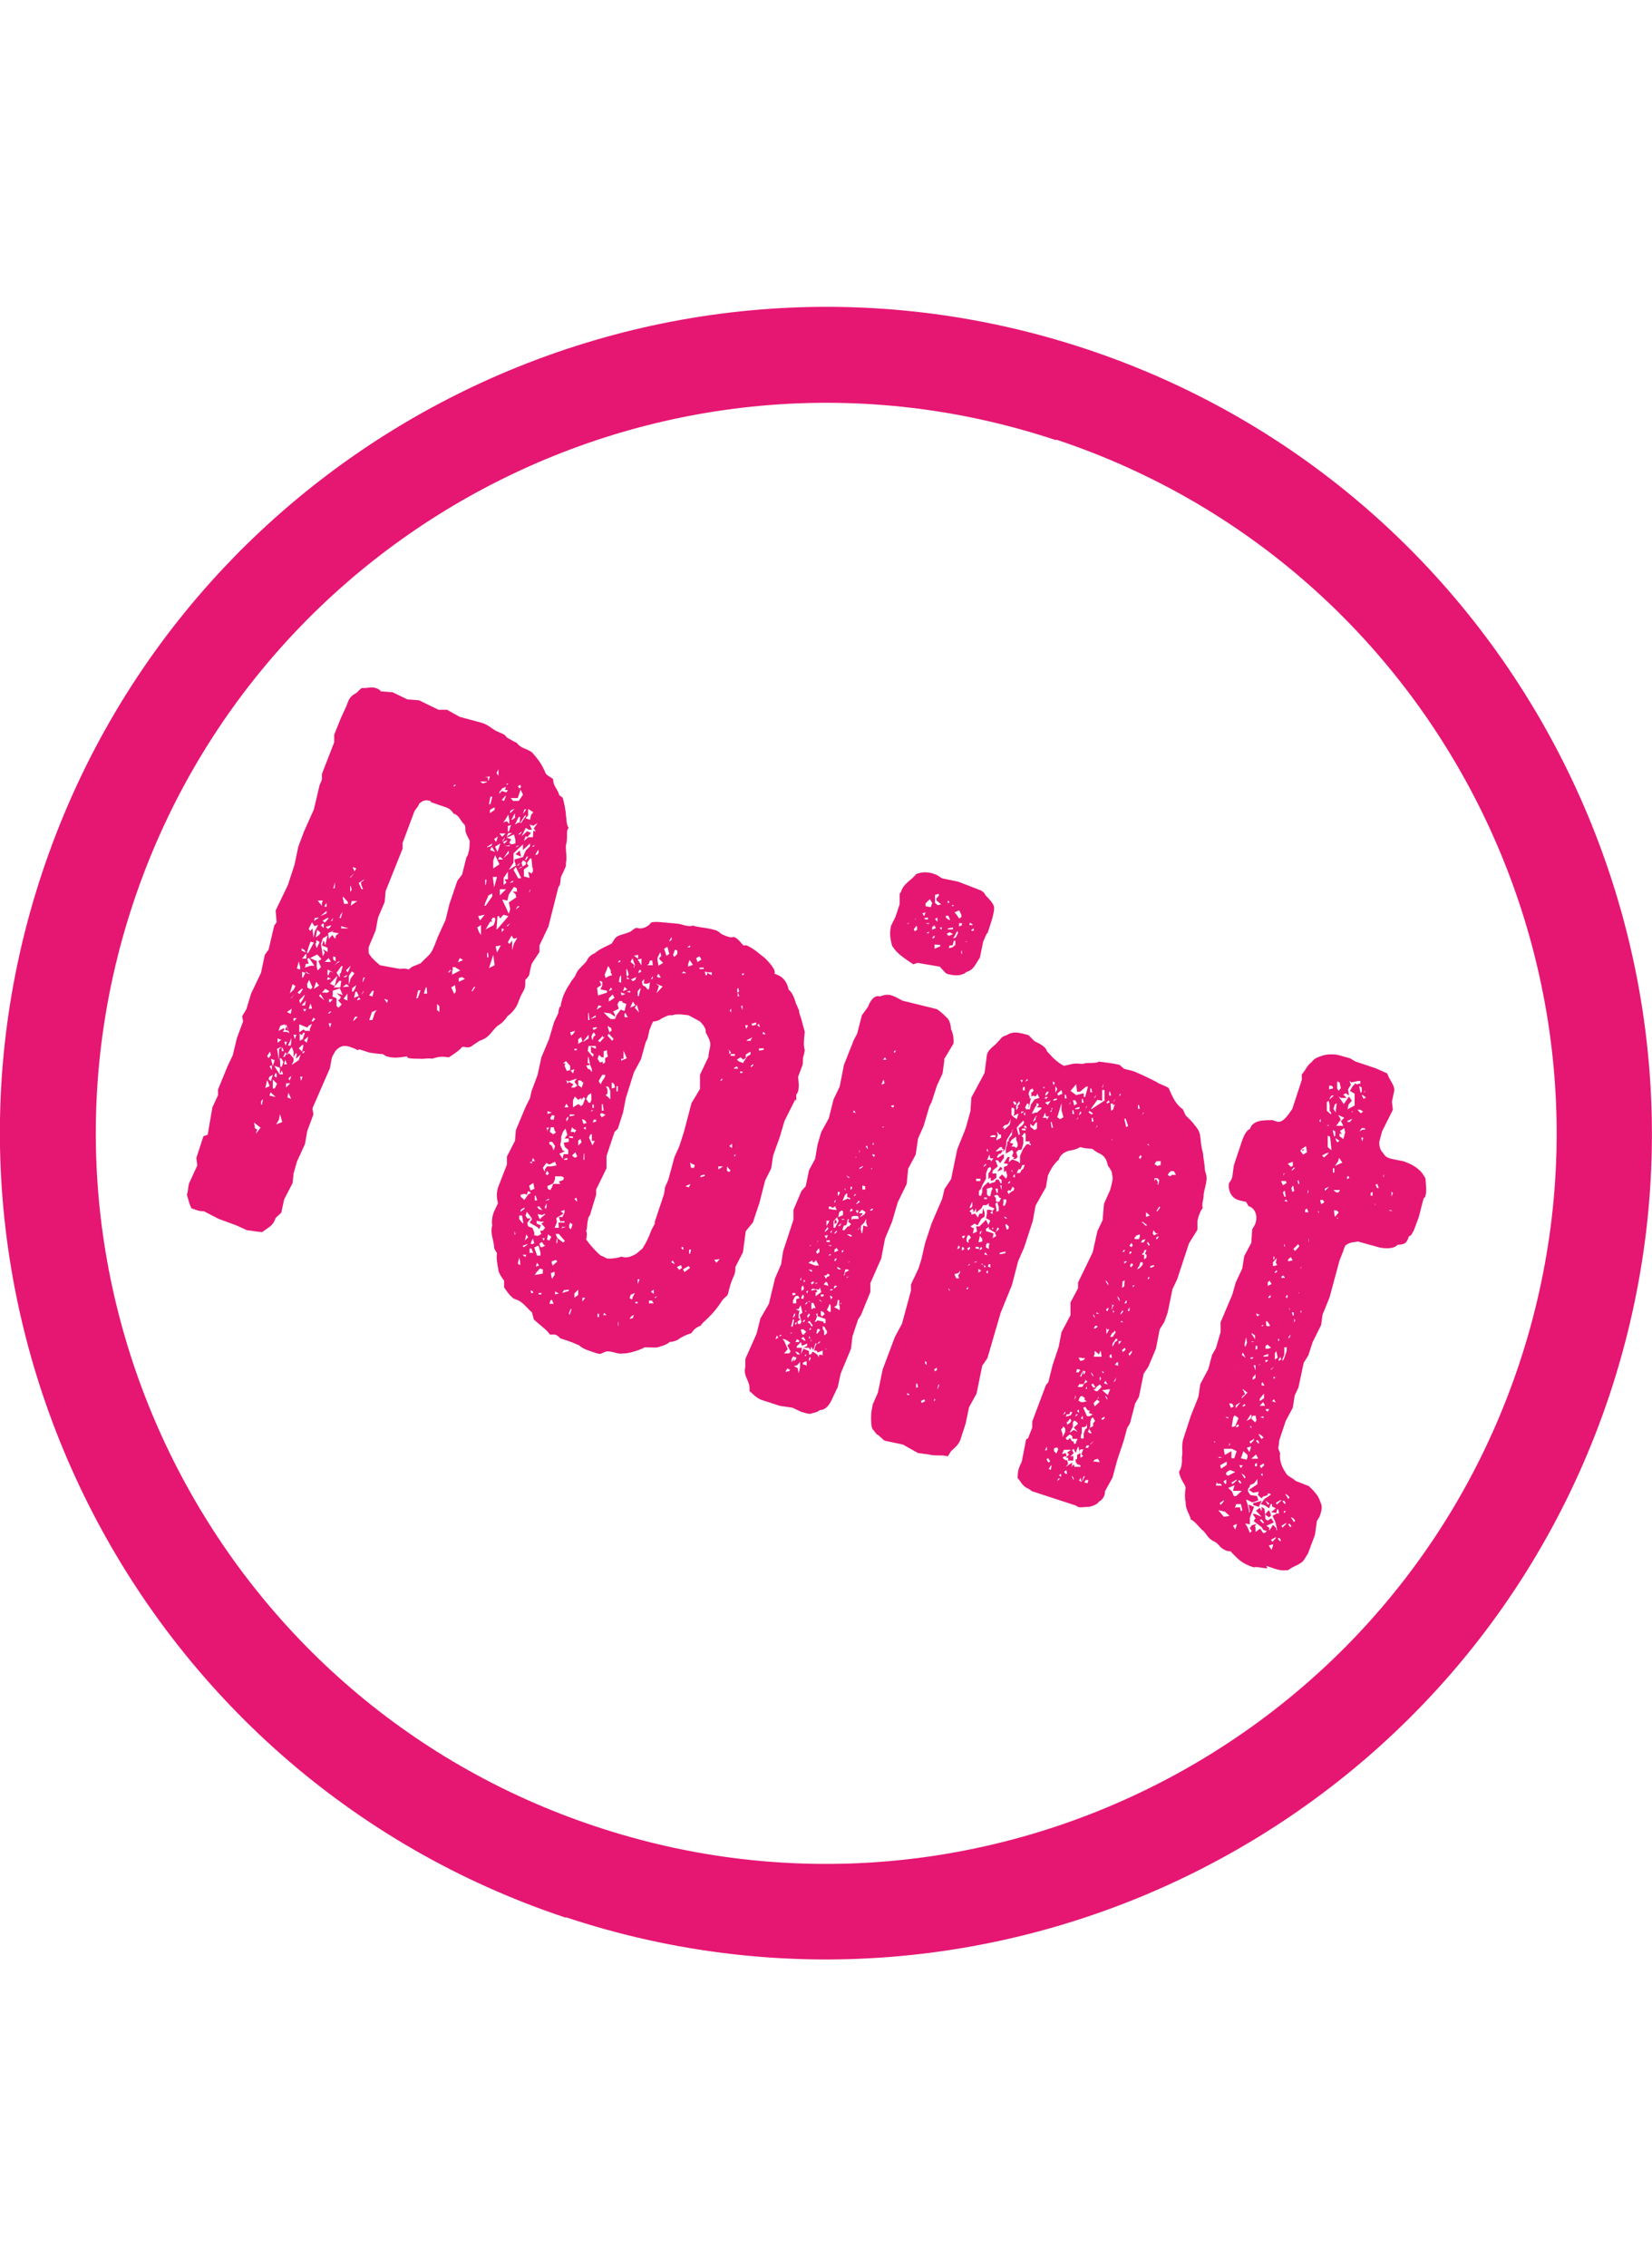
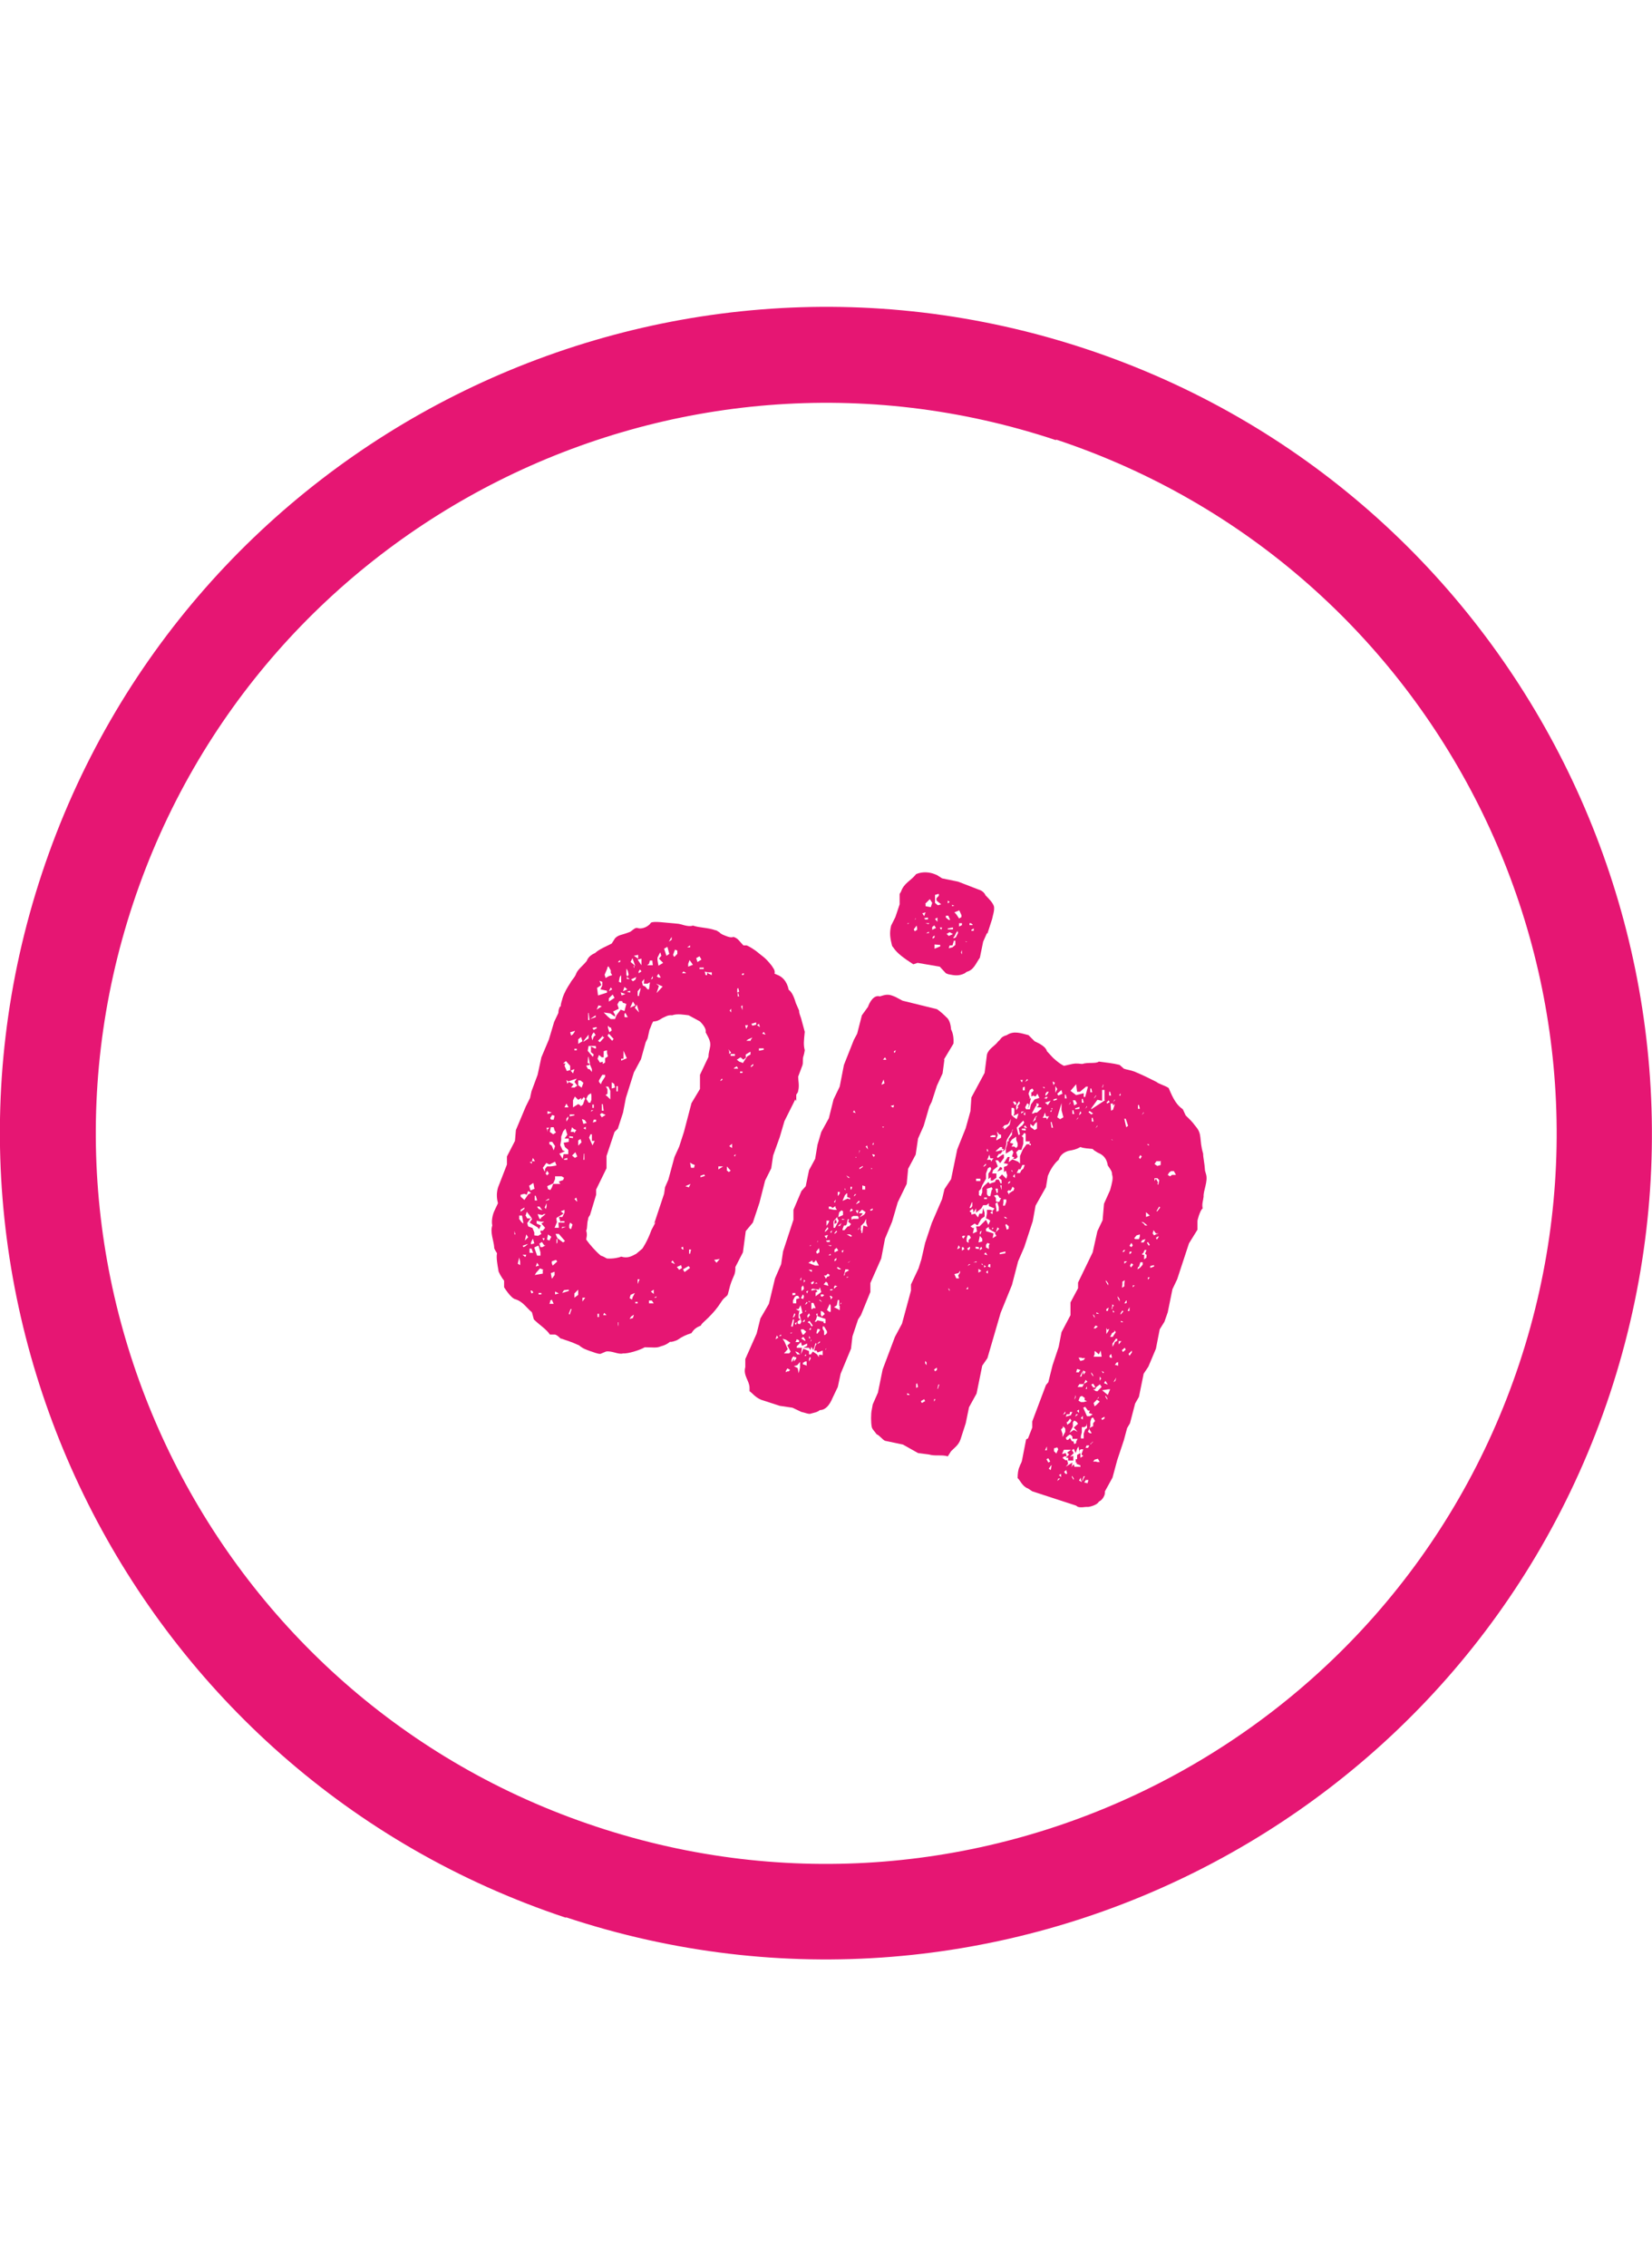
<svg xmlns="http://www.w3.org/2000/svg" viewBox="0 0 35 35" height="3.0em">
  <defs>
    <style>
      .cls-1 {
        isolation: isolate;
      }

      .cls-2 {
        mix-blend-mode: multiply;
      }

      .cls-3 {
        fill: #e61673;
      }
    </style>
  </defs>
  <g class="cls-1">
    <g id="_内容" data-name="内容">
      <g class="cls-2">
        <path class="cls-3" d="M11.99,34.11C2.83,31.07-2.15,21.14.89,11.99,3.93,2.83,13.85-2.15,23.01.89c9.16,3.04,14.13,12.96,11.1,22.12-3.04,9.16-12.96,14.13-22.12,11.09ZM22.37,2.82C14.28.13,5.51,4.53,2.82,12.63c-2.69,8.1,1.71,16.87,9.81,19.55,8.1,2.69,16.87-1.71,19.56-9.81,2.69-8.1-1.71-16.87-9.81-19.56Z" />
        <g>
-           <path class="cls-3" d="M7.58,15.74c-.06-.04-.12-.05-.16-.07-.15-.05-.22-.01-.31.08-.03.05-.06.1-.08.15l-.04.22-.37.85.02.13-.13.35-.05.28-.17.37-.07.25-.02.2-.18.35-.06.28-.12.11c-.06.19-.17.2-.28.3-.09,0-.23-.03-.33-.04l-.22-.1-.38-.14-.31-.16s-.09,0-.14-.02l-.12-.04c-.06-.11-.07-.2-.1-.29.03-.09.02-.16.05-.25l.17-.37-.02-.16.15-.46.09-.03.1-.58.12-.26v-.12s.2-.49.2-.49l.11-.23.09-.37.13-.35-.02-.11.09-.15.1-.33.21-.44.08-.38.08-.11.12-.51.05-.07-.02-.25.26-.54.14-.43.08-.38.12-.32.21-.47.12-.51.05-.12v-.12s.26-.67.26-.67v-.16s.14-.35.14-.35l.12-.26c.04-.11.06-.19.18-.26.05-.01.12-.14.18-.12.11,0,.17-.03.26,0,.04.01.08.03.11.07l.25.02.31.15.25.02.41.2h.18s.27.15.27.15l.48.13c.15.05.21.14.34.19.08.04.13.04.18.12.08.04.15.09.21.11.08.12.19.11.32.2.15.17.21.26.28.42.02.07.1.09.17.15,0,.16.09.19.13.34l.07.05c.03.09.07.29.07.38.02.08,0,.17.06.27-.02,0-.02.02-.03.04-.02.07.01.18-.03.32-.01.09.03.28,0,.37,0,.03,0,.04,0,.07-.02.05-.05.12-.1.22-.02.05-.01.13-.03.18,0,.01-.03.04-.03.05l-.21.83-.19.4v.14s-.16.24-.16.24c-.03.09-.04.15-.05.21s-.04.09-.09.14c0,.06,0,.12-.01.17-.03.08-.08.14-.11.23l-.02.05c-.05.16-.17.27-.24.32-.03.05-.09.12-.13.15l-.1.07c-.14.15-.17.24-.36.3l-.15.1c-.07.07-.16.02-.22.03-.04.06-.17.15-.28.22-.16-.02-.19-.02-.36.03-.07-.02-.18.01-.25,0-.07,0-.15,0-.22-.01-.03,0-.04-.01-.06-.04-.18.03-.3.04-.42,0-.03,0-.06-.04-.1-.05-.08,0-.13-.01-.27-.03l-.22-.07ZM5.39,17.37l.03.04h.03s-.03.1-.03.1l.1-.13-.14-.11.02.09ZM5.57,16.78h-.01s-.03.05-.03.05v.06s.02,0,.02,0l.02-.11ZM5.71,16.49l-.05-.12-.04.17.09-.04ZM5.69,15.91l.05-.07-.02-.07-.06.09.03.05ZM5.74,16.39l.04-.13-.07.04-.02.05.04.04ZM5.83,16.72l-.1-.09-.02.07.13.03ZM5.75,16.06l-.04.02.05.08v-.09ZM5.78,16.07l.04-.12-.08-.03.04.15ZM5.78,16.37v.18s.04,0,.04,0l.05-.1-.09-.09ZM5.93,16.11l-.12-.04.12.19v-.15ZM5.81,16.29l.05.03v-.09s-.03,0-.03,0l-.02.07ZM5.93,17.1l-.02.11-.06.1.13-.05-.05-.17ZM5.91,15.95v-.23l.06-.05h-.01s-.09.04-.09.04l.04.24ZM5.88,15.58l.08-.06-.08-.03v.09ZM6.04,15.22v-.03s-.1.03-.1.03l-.04.11.12-.06v.04l-.03.04h.09s.05.03.05.03l-.06-.18-.04.03ZM6,16.26l-.03-.09-.04.08h.07ZM6.01,16l-.05-.09h-.03s.01.18.01.18h.03s.03-.09.03-.09ZM5.98,15.69h-.01s0,.07,0,.07h.04l-.02-.07ZM6.07,15.82l-.02-.04-.05.1h.03s.04-.07.04-.07ZM6.02,15.55l.03.09.03-.08h-.06ZM6.04,15.94l-.02.1h.06s-.04-.1-.04-.1ZM6.04,15.31l.03-.08.04.1-.07-.02ZM6.15,16.44h-.09v.09s.09-.09.09-.09ZM6.13,15.81l.09.1v-.14s-.04-.1-.04-.1l-.07.11-.04.06.06-.04ZM6.08,14.93l.08.04.02-.11-.1.07ZM6.17,16.77l-.06-.13-.02.1.08.03ZM6.15,15.54l-.05.1h.06s.01-.08.01-.08v-.08s-.02.06-.02.06ZM6.17,16.29h-.01s-.05.05-.05.05l.03.04.03-.09ZM6.13,14.54l.09-.08.04-.08-.06-.04-.06.19ZM6.25,14.54l-.09.1h.01s.08-.1.08-.1ZM6.22,15.89v.08s-.04.08-.04.08l.09-.06.06-.04.04-.12-.1.09.02-.11h-.03s-.05.1-.05.1ZM6.24,15.52l.04-.11h-.06s.03.11.03.11ZM6.22,15.13l.07-.07h-.07s0,.07,0,.07ZM6.36,14.03v-.05s-.03-.12-.03-.12l-.04.15.07.02ZM6.35,14.55l.07-.11h-.03s-.09.08-.09.08l.05.03ZM6.4,15.77l.03-.14h-.03s-.07.07-.07.07l.07.07ZM6.36,14.75l.06-.09.04-.09h-.01s-.11.11-.11.11l.02.07ZM6.56,15.3l.05-.12-.07.04-.03.04-.17-.07v.17s.09-.06.09-.06l.04.03h.1ZM6.41,15.52l.05-.15h-.03s-.04.05-.04.05l-.04-.03v.15s.05-.03.05-.03ZM6.36,16.31l.02.08.03-.09h-.05ZM6.38,14.79h.08s.02-.09.02-.09h-.01s-.08.09-.08.09ZM6.48,13.67l-.03-.05-.06-.04v.05s.09.04.09.04ZM6.49,13.7h-.01s-.08.1-.08.1h.09v-.1ZM6.47,14.1l-.07-.02v.12s.02,0,.02,0l.05-.1ZM6.4,15.8h.03s.03-.04.03-.04h-.03s-.03.04-.03.04ZM6.45,14.93l.04-.06h-.07s.04.06.04.06ZM6.44,15.53l.06.05.03-.13-.09.08ZM6.44,15.11h.04s.04,0,.04,0h-.07ZM6.53,13.79l-.02.02.03.1h-.06s-.02.08-.02.08l.12-.04h.08s-.11-.16-.11-.16ZM6.47,14.07l.03.04.07.02-.1-.06ZM6.55,13.52l-.05.16h.03s.12-.22.12-.22l-.07-.02-.03.08ZM6.51,14.35v.06s.07.04.07.04l.04-.04-.07-.16-.05.1ZM6.57,13.22l.05-.06.02.2.03-.14.07-.13-.08.02-.05-.08-.07.14.03.04ZM6.61,14.85l-.03-.1-.04.11h.06ZM6.75,13.85l.06-.04-.09-.1-.15.08.14.06v.12s.02.08.02.08l.07-.07-.06-.14ZM6.64,15.05l-.04.08h.03s.05-.05.05-.05l-.04-.03ZM6.64,13.01l.12-.08h-.01s-.08.01-.08.01l-.02.07ZM6.65,14.44l.11-.07-.06-.08-.05.15ZM6.7,13.42v.06s-.02,0-.02,0l.03.1.06-.13-.06-.04ZM6.72,13.18l-.03.17.08-.06.02-.05h-.01s-.06-.05-.06-.05ZM6.85,12.57h-.12s.04.05.04.05l.05.06v-.06s.02-.05.02-.05ZM6.79,14.55l-.03.04.11.09-.08-.13ZM6.8,12.89h.01s.11-.05.11-.05v-.05s-.12.1-.12.1ZM6.86,13.06h-.03s-.03.04-.03.04l.06.05v-.09ZM6.86,13.42l.03.1.05-.21-.1.06-.04.12.02.13.02.13.04-.08-.04-.07.1.06v-.09s-.12-.05-.12-.05l.03-.09ZM6.98,14.49l-.09-.05-.07.08h.12s.05-.04.05-.04ZM6.83,12.99l.05.05.09-.1h-.04s-.1.06-.1.06ZM6.86,12.7h.06s0-.07,0-.07h-.01s-.04.07-.04.07ZM6.97,13.78l-.09.09h.13s-.05-.09-.05-.09ZM7.02,13.09l-.12.04.05.04.04-.03.03-.05ZM6.93,14.25l.08-.02-.06-.04-.02.05ZM7.07,14.1l-.13-.07v.12s.02,0,.02,0l.03-.08.08.03ZM6.97,13.38l.07-.08.06.08.02-.07.06-.05h-.01s-.14-.02-.14-.02l.04-.03h-.01s-.11.05-.11.05l.02.13ZM6.95,14.96h.03s.04-.04.04-.04h-.03s-.04.04-.04.04ZM6.96,15.16l.03.1.03-.09h-.06ZM6.97,14.68v.04s.03,0,.03,0l.05-.06h-.08ZM7.15,14.16l-.16.17.1.05.06-.22ZM7.01,13h.03s.02-.06.02-.06l-.05.06ZM7.04,14.6l.09.04v.16s.04.04.04.04l.07-.07-.08-.09.04-.02.02-.05-.09-.08.13.04-.06-.14-.15.05v.09ZM7.06,13.75v.07s.05.04.05.04v-.09l-.05-.02ZM7.1,12.18l-.04.13h.03s.01-.13.01-.13ZM7.23,14.27h-.04s-.12.14-.12.14h.01s.13,0,.13,0l.02-.14ZM7.2,13.86h-.03s-.09.08-.09.08l.12-.08ZM7.22,14.11l.04-.15h-.03s-.07.1-.07.1l-.03.04.07.1v-.09ZM7.21,12.89l-.02.05h.03s.04-.13.04-.13l-.05.07ZM7.23,13.12v.04s.04,0,.04,0h.12s-.17-.05-.17-.05ZM7.26,14.4h.01s.13-.01.13-.01l-.06-.05-.08.06ZM7.26,12.5l.03.14h.08s0-.04,0-.04l-.1-.11ZM7.36,14.15h-.01s-.08.04-.08.04h.06s.03-.04.03-.04ZM7.36,14.69v-.15s-.08.11-.08.11l.08.04ZM7.44,13.95h-.01s-.1.1-.1.1l.04.04.06-.14ZM7.43,14.22l.08-.11-.06-.04-.06.1v.06s0,.12,0,.12l.04-.13ZM7.4,12.08h.03s.08-.09.08-.09l-.1.09ZM7.43,12.26h-.01s0,.13,0,.13l.03-.05-.02-.08ZM7.45,12.58l-.02.1.14-.1h-.12ZM7.46,14.43v.07s.02,0,.02,0l.04-.06.03-.08-.08.06ZM7.52,15.03l-.04.09h.01s.09-.09.09-.09h-.06ZM7.47,11.86l.04.09.04-.06-.08-.03ZM7.56,14.5h-.03s-.03.13-.03.13l.1-.04-.04-.09ZM7.56,14.68h.01s.07-.02.07-.02l-.04-.04-.04.06ZM7.67,12.17l.05-.04h-.02s-.1.07-.1.07l.06.13h.03s-.04-.11-.04-.11v-.04ZM7.71,14.49h-.01s-.04.06-.04.06h.01s.04-.06.04-.06ZM7.69,14.29l.04-.09h-.03s-.02.09-.02.09ZM7.81,15.1h.08s.05-.15.05-.15l.04-.06-.1.04-.06.18ZM9.14,10.47c-.11-.04-.17-.03-.26.05-.02.07-.06.09-.1.16l-.25.67v.12s-.36.9-.36.9l-.02.23-.14.33-.05.27-.15.36v.12c.04.08.12.16.24.26l.38.07c.07.02.12-.02.23.02.07-.07.11-.07.25-.13l.11-.11c.14-.12.15-.18.26-.46l.16-.35.08-.33.17-.5.1-.13.09-.36s.04-.06.04-.09c.03-.09.03-.18.03-.27-.02-.04-.1-.17-.09-.24,0-.08-.01-.09-.05-.13-.07-.08-.09-.17-.2-.2-.05-.08-.1-.11-.15-.13l-.35-.12ZM7.89,14.61l.03-.13h-.03s-.07.1-.07.1l.07.02ZM8.22,14.68l-.08-.03.06.09.02-.07ZM8.82,14.64h.03s.06-.17.06-.17h-.05s-.04.17-.04.17ZM9.04,14.41h-.02s-.04.13-.04.13h.07s-.01-.13-.01-.13ZM9.3,14.8l-.04-.04v.13s.05.04.05.04v-.12ZM9.55,14.04h-.01s-.05.05-.05.05h.03s.04-.05.04-.05ZM9.63,14.54l.03-.05-.02-.13-.08.05.06.13ZM9.58,14.05v.09s.17-.09.17-.09l-.11-.07h-.05s0,.07,0,.07ZM9.6,10.15h.03s.03-.03.03-.03h-.03s-.03.03-.03.03ZM9.74,13.79l-.04.09.11-.05-.06-.04ZM9.85,14.23l-.06-.04-.07.02v.08s.13-.06.13-.06ZM9.99,14.49h.02s.06-.09.06-.09h-.03s-.05.09-.05.09ZM10.11,13.14l.04.1.04.06v-.21s-.08.05-.08.05ZM10.27,12.87l-.14.03.04.09.1-.12ZM10.31,10.05h-.01s-.13,0-.13,0l.06.04.09-.03ZM10.26,12.68h.03s.14-.2.14-.2v-.06s-.08.04-.08.04l-.07.16-.02.07ZM10.35,10.03l.03-.09-.11.02h.07s0,.07,0,.07ZM10.29,12.24l.02-.11h-.03s0,.11,0,.11ZM10.39,13.01l-.1.17.17-.09.03-.09v-.06s-.05-.01-.05-.01l-.03.05.02.04h-.03ZM10.41,11.41l.02-.05-.12.08h.03s.07-.03.07-.03ZM10.33,13.68h-.01s0,.09,0,.09h.03s-.01-.09-.01-.09ZM10.43,10.37h-.04s-.03.16-.03.16h.03s.04-.16.04-.16ZM10.45,13.72l-.09.28.12-.06-.03-.22ZM10.47,10.6l-.09.05v.07s.1-.07.1-.07v-.05ZM10.38,11.5l.11.04-.07-.11-.04.08ZM10.44,12.07l.03.22.06-.22h-.09ZM10.58,11.8l-.09-.19-.04.11v.17s.12-.08.12-.08ZM10.51,11.33l.04-.12-.08.06.04.06ZM10.6,11.36l-.11.07.05.11.06-.18ZM10.61,13.52l-.11.02.03.13.08-.15ZM10.56,9.92v-.13s0,0,0,0l-.04.08.04.06ZM10.53,13.18l.14-.16.1-.12-.1-.03-.04.04-.03.04-.03-.05h-.03s-.02.28-.02.28ZM10.55,11.7h.11s-.07-.06-.07-.06l-.04.06ZM10.64,11.22l.07-.07h-.13s.06.07.06.07ZM10.63,10.21l-.05.06v.04s.05-.06.05-.06l.1.03.03-.05h-.06s.02-.07.02-.07l-.09.04ZM10.72,12.33h-.13s0,.13,0,.13l.13-.13ZM10.63,13.24l.05-.06-.05-.02v.08ZM10.63,11.31h.03s.04-.07.04-.07h-.01s-.05.07-.05.07ZM10.68,10.46l.04-.11h-.01s-.08.09-.08.09l.05.02ZM10.95,12.36v-.05s-.06-.03-.06-.03l-.11.16-.03.13-.11-.02.14.3.03-.1-.03-.14.16-.11-.02-.07-.06-.05h.1ZM10.65,10.92l.09-.03.05.06v-.09l-.02-.11-.06.1-.05.07ZM10.75,11.3h-.03s-.06.03-.06.03l.02.04.07-.07ZM10.78,11.93l-.11.16v.09s0,.06,0,.06l.06-.05-.04-.07h.07s0-.07,0-.07v-.12ZM10.77,11.52l-.1.15.11-.1v-.05ZM10.82,11.4h-.03s-.1.02-.1.02h.09s.04-.02.04-.02ZM10.85,11.14h-.08s-.04.08-.04.08l.12-.08ZM10.77,10.09h-.03s-.01.03-.01.03h.01s.03-.03.03-.03ZM10.73,13.11h.03s.05-.06.05-.06l-.08.06ZM10.74,11.24l.09.03-.04.08.05.03.08-.02v-.07s-.03-.12-.03-.12l-.16.07ZM10.83,10.97l-.07.02v.12s.02,0,.02,0l.05-.15ZM10.8,13.48l.05-.06v.2s.04-.14.04-.14l.07-.12-.08.02-.04-.07-.08.14.03.04ZM10.87,11.78l-.09.14.15-.09-.03-.1v-.03s.18-.05.18-.05l.06-.14.09-.09v-.06s-.15.14-.15.14v-.12s-.2.19-.2.19v.03s0,.17,0,.17ZM10.88,12.17l-.02-.02-.06.05h.01s.07-.03.07-.03ZM10.81,10.72l.09-.09h-.01s-.08.04-.08.04v.04ZM10.96,10.4h-.14s.05.06.05.06h.12s.09-.13.09-.13l-.05-.11-.06.18ZM10.82,10.86h.03s.06-.04.06-.04v-.1s0,0,0,0l-.08.15ZM11.04,12.09l-.11-.23-.05.06.1.18h.05ZM10.91,10.96l.07-.04h.03s.01-.12.01-.12h-.03s-.08.16-.08.16ZM11,11.41h-.04s-.04.03-.04.03h.01s.07-.03.07-.03ZM11.01,11.51l.03.13-.12-.05.09-.08ZM11.01,12.69h-.04s-.04.06-.04.06h.01s.07-.06.07-.06ZM11.01,11.78l-.06.05h.03s.04-.05.04-.05ZM11.01,10.2l.03-.04-.02-.04-.05.03.04.05ZM11.05,11.12h-.01s-.06.05-.06.05h.03s.05-.05.05-.05ZM10.98,11.9l.09-.04h-.04s-.05.04-.05.04ZM11.15,10.77h-.03s-.09.14-.09.14v.03s.12-.17.12-.17ZM11.14,11.81v-.06s-.06-.03-.06-.03l-.03.05.02.08.07-.04ZM11.31,10.99l-.09-.03.05.11h-.07s-.06-.04-.06-.04l-.09.18.12-.11.08.04-.08.09h.12s.01-.14.01-.14l.05.02-.04-.07.08-.11-.1.06ZM11.06,10.76l.09-.12h-.04s-.04.12-.04.12ZM11.28,11.88l-.02-.2h-.03s-.07.1-.07.1l.04.06-.1.07v.15s.12.03.12.03l-.03-.13.08.04v-.03s.02,0,.02,0v-.09ZM11.13,11.22l-.03.09.09-.08-.05-.02ZM11.12,11.71h.03s.04-.07.04-.07h-.03s-.04.07-.04.07ZM11.14,10.83l.09.03.02-.1.05-.06-.11-.07v.14s-.05.05-.05.05ZM11.21,12.39h.01s.02-.05.02-.05h-.01s-.02.05-.02.05ZM11.33,11.4h-.02s-.04.03-.04.03h.03s.03-.03.03-.03ZM11.4,11.5l-.06.1h.04s.03-.04.03-.04v-.06Z" />
          <path class="cls-3" d="M16.85,16.78l-.23.46-.1.34-.14.39-.04.27-.13.26-.12.47-.14.42-.15.18-.06.45-.16.31c0,.06,0,.1-.02.16-.02.05-.06.13-.09.23l-.05.19c-.02.05-.08.06-.14.16-.09.14-.17.23-.27.33-.09.09-.15.13-.16.17-.1.04-.15.08-.2.16-.12.04-.19.07-.29.14-.05.03-.17.06-.16.04-.06.05-.12.08-.2.1-.09.04-.17.02-.34.02-.1.06-.36.14-.46.13-.1.03-.23-.06-.36-.04l-.12.05c-.07,0-.15-.04-.22-.06-.08-.03-.15-.05-.23-.12-.09-.04-.16-.07-.22-.09l-.18-.06s-.05-.06-.11-.08c-.03,0-.06,0-.11,0-.07-.11-.23-.21-.34-.32l-.04-.15c-.12-.1-.19-.23-.36-.28-.04-.01-.12-.08-.23-.25v-.14c-.05-.06-.13-.2-.12-.22-.02-.11-.05-.27-.03-.36-.03-.05-.07-.11-.06-.13-.01-.14-.09-.31-.04-.46-.02-.08,0-.21.04-.3l.08-.17c-.02-.08-.04-.19,0-.33l.19-.49v-.17s.17-.33.17-.33l.02-.23.21-.5.09-.18.03-.14.13-.35.08-.37.16-.38.11-.37.09-.19s0-.07.02-.1c0-.01,0-.03.03-.04,0-.07.03-.13.04-.18.04-.12.1-.22.16-.31.04-.08.1-.12.13-.21.04-.09.14-.16.22-.26.03-.08.09-.13.18-.17.08-.08.26-.15.35-.2l.07-.11c.08-.08.12-.06.3-.13.05-.01.11-.1.17-.09.11.04.25-.04.29-.11.06-.04.3,0,.56.02.07,0,.23.08.33.04.15.05.31.04.48.1.03,0,.05.03.08.04.03.04.09.06.14.08.05.02.11.04.16.02.1.03.13.1.21.18.02,0,.05,0,.07,0,.05.02.13.07.2.12.14.12.18.12.33.31.02.04.08.09.06.17l.05.02c.11.04.21.13.25.32.06.04.11.14.15.28l.07.16c0,.08.03.1.06.23l.06.22c-.02.2-.03.27,0,.39,0,.01-.02.11-.03.13-.02.07,0,.13-.02.19-.03.08-.04.11-.09.24,0,.08.03.19,0,.3,0,.03-.02.05-.04.08v.14ZM10.89,19.64h.03s-.02-.07-.02-.07v.07ZM10.97,20.26l.05.03v-.07s-.02-.09-.02-.09l-.03.13ZM10.99,19.3l.06.08.04.03-.03-.17h-.06s0,.07,0,.07ZM11.03,19.12v.04s.08-.06.08-.06v-.03s-.08.05-.08.05ZM11.2,18.79l.05-.03-.06-.04-.03.08-.05-.02-.08.02v.04l.08.07.09-.13ZM11.07,19.87l.02.04.04-.02.06-.05-.12.04ZM11.15,20.07h-.08s.06.05.06.05l.02-.05ZM11.12,19.77l.07-.07-.04-.06-.03.13ZM11.13,19.23l.04.07h.1s-.11-.14-.11-.14l-.02.07ZM11.28,19.5l.04.1v.06s.08.01.08.01l.07-.04-.02-.04v-.03h.05l.05-.06-.08-.09.06-.04h-.07s-.09-.02-.09-.02v.06s.09.04.09.04l-.04.08-.03-.04-.17-.1.05-.07v-.03s-.02,0-.02,0l-.08.11.02.07.08.03ZM11.32,18.66l-.02-.11-.09.06.03.1.09-.04ZM11.29,20.02l-.03-.08h-.04v.09s.08,0,.08,0ZM11.27,18.14v-.04h0s-.05.01-.05.01l.05.03ZM11.26,20.83h-.02s.02.06.02.06l.04-.02-.03-.04ZM11.32,19.83l-.03-.1-.04.08v.04s.07-.02.07-.02ZM11.34,18.1l-.05-.08-.02.07h.07ZM11.32,19.92l.06.17h.07s0-.07,0-.07l-.04-.14h-.01s-.07.03-.07.03ZM11.52,20.39l-.08-.03-.08.09-.03.05.17-.03v-.08ZM11.34,18.92h.04l-.03-.1h-.02v.1ZM11.42,20.3l-.04-.06-.03.08.07-.02ZM11.41,19.1l.08.03-.06-.08h-.05s.03.05.03.05ZM11.49,19.23l-.1-.02.04.1h.03s0-.02,0-.02l.1-.08h-.04s-.03.02-.03.02ZM11.41,20.88v.03s.06,0,.06,0v-.03s-.06,0-.06,0ZM11.43,19.84l.02.07h.04l.07-.04h-.03s-.05-.07-.05-.07l-.06.04ZM11.54,19.72h-.05s.03.05.03.05l.02-.05ZM11.58,18.12l-.08.11.06.12.03.04.04-.04-.04-.06-.02.05h-.03s.01-.09.01-.09l.04-.05h.08s.12-.02.12-.02l-.03-.08-.12.06-.08-.04ZM11.56,19.12l.02-.07v-.05s0-.02,0-.02l-.04.09.03.04ZM11.63,18.91v-.03s-.08.05-.08.05l.08-.02ZM11.6,17.42l.04-.04h-.06s.02.09.02.09v-.04ZM11.64,19.77l.04-.08-.07-.05-.02.11.05.02ZM11.69,17.06l-.09-.03v.06s.09-.03.09-.03ZM11.59,18.6l.02.08.05.02.03-.05.03-.08h.05s.1,0,.1,0l-.03-.05.09-.03.02-.05-.05-.03h-.14s0,.06,0,.06l-.04.09-.13.06ZM11.76,17.77l-.06-.09h-.06s0,.05,0,.05l.05.03.04.1.03-.09ZM11.66,21.06l-.02.05h.09s-.04-.09-.04-.09l-.04.03ZM11.65,17.47l.07.05.06-.04-.03-.04-.02-.07h-.06s-.02.09-.02.09ZM11.66,17.17v.02s.02.02.02.02h.05s.02-.08.02-.08l-.05-.02-.04.06ZM11.7,20.57l.05-.07v-.07s-.08.03-.08.03l.02.11ZM11.81,20.22l-.03-.04-.09.03v.04l.02.05.1-.09ZM11.91,19.28l.05-.1v-.06s-.08.03-.08.03l.06.05-.15.09v.04s.01.05.01.05l-.05.12h.09s-.01-.11-.01-.11h.05s-.04-.12-.04-.12h.07ZM11.76,20.91l.08-.02-.08-.04v.06ZM11.85,19.63h-.08s.04.09.04.09l.12.09.04-.03-.13-.15ZM11.78,19.85l.03-.04v-.07s-.02,0-.02,0v.12ZM11.89,17.56v.08s-.02.11-.02.11l.05.11.05.02-.12.05.04.06.03.05.02-.1h.06s.04,0,.04,0v-.09s-.07-.06-.07-.06l-.03-.09.11-.02v-.07s-.09,0-.09,0l.03-.04.03-.04-.04-.13-.05.06-.04.11ZM11.96,19.39v-.03s-.08,0-.08,0v.03s.08,0,.08,0ZM11.98,19.48h-.07s-.01.03-.01.03l.09-.03ZM12.05,20.84v-.03s-.1.01-.1.01l-.04.06.13-.04ZM11.99,15.97l-.06.05h.05s-.02.05-.02.05l.05.11.07-.02v-.09l-.09-.1ZM11.95,18.03v.03s.07,0,.07,0v-.04s-.07.02-.07.02ZM12.04,16.94l-.04-.07-.04.08h.08ZM12,17.19v.06s.04-.06.04-.06v-.05s-.04.05-.04.05ZM12.04,16.4l-.04-.03.02.08.03-.04.1.05-.05.07h.07s.06-.04.06-.04l-.06-.08.05-.07-.18.06ZM12.11,21.22h-.02s-.04.1-.04.1l.02.02.04-.12ZM12.06,17.56v.03s.08.01.08.01v-.03s-.08-.01-.08-.01ZM12.17,17.13v-.03s-.1,0-.1,0v.04s.1-.02.1-.02ZM12.1,19.52l.03-.09-.05-.04-.02.05v.06s.03.03.03.03ZM12.14,17.45l.03.04.04-.06-.05-.02-.04-.04-.03.1h.06ZM12.18,15.33l-.1.03.02.07.04-.03.04-.06ZM12.17,16.14l-.08.03.05.06.03-.09ZM12.23,17.99l-.04-.09-.07.07.06.05.05-.03ZM12.4,16.77l-.03-.04-.05.06h-.01s.01-.04.01-.04l-.07.04-.07-.07-.04.08v.04s0,.11,0,.11l.11-.07.05.03v.02s.05-.04.05-.04l.04-.11ZM12.17,15.7v.04s.05,0,.05,0v-.03s-.05,0-.05,0ZM12.17,20.89v.09s.08-.06.08-.06v-.11s-.08.08-.08.08ZM12.21,18.94h.02s-.02-.08-.02-.08l-.04.03.04.04ZM12.24,15.61l.1-.06-.03-.09-.06.05v.04s0,.05,0,.05ZM12.32,17.69l-.02-.07-.05.03v.05s0,.06,0,.06l.07-.07ZM12.32,16.54l.04-.11-.06-.05h-.05v.1h0s.07.05.07.05ZM12.33,17.2l.03.1.07-.02-.04-.06-.05-.02ZM12.34,21.06l.06-.08h-.06s0,.08,0,.08ZM12.35,18.06h.03s0-.13,0-.13h-.01s-.01.13-.01.13ZM12.41,17.42v-.06s-.05.03-.05.03l.05.03ZM12.36,15.56l.11-.07v-.08s-.11.14-.11.14ZM13.86,19.41l.21-.63.02-.14.07-.16.13-.48.1-.22.1-.31.16-.61.18-.3v-.3s.18-.38.18-.38c0-.09.03-.17.03-.19.03-.12-.02-.2-.09-.33.02-.07-.06-.17-.12-.23l-.24-.13c-.09-.01-.24-.04-.35,0-.09-.01-.14.03-.21.06-.06.04-.11.07-.19.07-.04.06-.05.12-.08.18l-.04.18-.04.08-.1.36-.15.28-.17.54-.06.31-.11.34-.07.07-.17.51v.26s-.22.45-.22.45v.11s-.13.43-.13.43c-.03.04-.04.06-.04.09-.03.09-.01.18-.04.24.03.1,0,.15,0,.19.07.1.2.25.31.34.07.02.1.05.13.06.13.01.26-.02.3-.04.13.04.21,0,.32-.06l.13-.11s.11-.16.19-.39l.09-.17ZM12.51,16.84l.02-.05v-.09s-.01-.05-.01-.05l-.06.04-.04.08.05.08h.04ZM12.42,16.07l.04.07h.03s.05.06.05.06v-.06s-.05-.12-.05-.12v.03s-.08.02-.08.02ZM12.47,15.88h-.01s-.01.13-.01.13l.05.02-.03-.14ZM12.45,15.75l.11.13.02-.05-.06-.05v-.12s.08.04.08.04h.03s-.01-.05-.01-.05h-.15s-.02.11-.02.11ZM12.48,14.95h-.02s0,.15,0,.15h.03s-.02-.15-.02-.15ZM12.55,17.76l.05-.1h-.06s0-.14,0-.14h-.03s-.03.07-.03.07l.08.18ZM12.62,15.05v-.05s-.12.08-.12.08l.12-.04ZM12.57,17.01h-.04s-.01.03-.01.03l.05-.03ZM12.58,15.45l.04-.03-.04-.06-.03.04-.02.05.02.08.03-.08ZM12.58,15.31l.07-.04-.02-.02-.08.02.03.04ZM12.58,16.89h-.03s0,.07,0,.07h.03s0-.07,0-.07ZM12.64,17.21h-.06s-.02.06-.02.06l.07-.02v-.04ZM12.75,14.81l-.07-.02-.04.09.11-.07ZM12.77,15.98v.05s.05-.03.05-.03v-.09s.06-.04.06-.04l-.02-.07v-.04s0-.02,0-.02l-.07.02v.13s-.04,0-.04,0l-.06-.05-.03.08.05.08.07-.02ZM12.76,14.36v-.07s-.06-.02-.06-.02l.04.09-.09.06.02.16.19-.06v-.04l-.14-.03.04-.08ZM12.8,15.46h-.03s0-.03,0-.03l-.03.04-.07.07.04.03.09-.1ZM12.68,21.39h.01s0-.07,0-.07h-.03s0,.07,0,.07ZM12.69,16.37v.04s.04.05.04.05l.02-.05.07-.11v-.04h-.06s-.07.12-.07.12ZM12.75,17.16l.08-.05-.08-.04-.04.03.04.06ZM12.77,16.88h-.02s0,.14,0,.14h.04s-.02-.14-.02-.14ZM12.78,21.35h.07s-.05-.05-.05-.05l-.02.05ZM13.2,14.74l-.02-.04h-.06s-.04.07-.04.07l.03.09-.12.06.04.07v.04s-.1-.07-.1-.07l-.14-.02.09.09.06.05h.09s.03-.08.03-.08l.09-.12.08.03.04-.15-.05-.02ZM12.87,14l-.06.14.02.07.07-.04.07-.02-.03-.05v-.05s-.05-.09-.05-.09l-.03.04ZM12.93,16.78v-.06s0-.12,0-.12l-.04-.09h-.06s.02.02.02.02l.02.04v.09s-.04.03-.04.03l.04.03.07.07ZM12.95,15.26h-.03s-.04-.04-.04-.04v.04s.03.1.03.1h0s.05-.04.05-.04l-.02-.07ZM13,15.5l-.1-.11-.03.04.1.11.03-.04ZM12.98,14.56l-.08.08v.07s.12-.08.12-.08l-.04-.07ZM12.97,14.45l-.03-.04-.04.08.07-.04ZM13.01,16.45l-.05-.03v.13s.07-.02.07-.02l-.02-.08ZM13.06,16.61h.03s0-.11,0-.11h-.03s0,.11,0,.11ZM13.09,21.5v.09s.01-.04.01-.04v-.05ZM13.1,13.85v.03s.04-.01.04-.01v-.04s-.04.03-.04.03ZM13.16,14.31v-.12s0-.04,0-.04l-.03.04-.02.1.05.02ZM13.15,14.51l.02.07.08-.03-.11-.04ZM13.22,15.92h-.06s0,.04,0,.04l.12-.05-.07-.16v.17ZM13.2,14.49l.09-.04-.06-.05-.03.09ZM13.24,15.04h.06s-.05-.09-.05-.09l-.02.02v.06ZM13.27,14.14l.02.04.03-.04-.02-.08-.03-.05v.14ZM13.28,14.2v.03s.06,0,.06,0l-.06-.04ZM13.35,14.52v-.04l-.07.02.07.02ZM13.41,20.96l.04-.08-.09.04-.02.07.05.03.02-.07ZM13.43,21.34l-.06.04-.03.05.07-.02.02-.07ZM13.41,14.71l-.06.13.11-.05-.05-.08ZM13.46,13.96l-.06-.17-.04.08.06.05.04.04ZM13.47,14.25h-.01s.02-.06.02-.06l-.11.05.04.04.06-.04ZM13.44,13.99v-.03s-.02,0-.02,0l.02.04ZM13.43,13.74h0s.09.06.09.06v-.08s-.09.02-.09.02ZM13.46,21.07v.03s.05,0,.05,0v-.03s-.05,0-.05,0ZM13.49,14.78l-.04.06.09.1-.05-.17ZM13.5,20.69h.01s.04-.1.04-.1h-.04s0,.1,0,.1ZM13.51,13.82l.08.12v-.14s-.08.02-.08.02ZM13.51,14.5v.09s.03,0,.03,0v-.03s.03-.11.03-.11v-.03s-.06.07-.06.07ZM13.53,14.07v.04l.06-.04-.03-.04-.03.04ZM13.67,14.39l.05.06h.03s.02-.15.02-.15l-.05.03h-.08s.01-.1.01-.1l-.05.06.02.08.05.02ZM13.71,13.94h.12s-.01-.1-.01-.1h-.05s-.02.07-.02.07l-.04.03ZM13.75,21.1h.06s.04,0,.04,0l-.04-.06h-.06s0,.07,0,.07ZM13.79,20.85l.06.05v-.09s-.06.04-.06.04ZM13.83,14.22v-.05s-.04.07-.04.07l.04-.02ZM13.91,20.95l-.05.03h.04s.01-.03.01-.03ZM13.96,14.38l-.05.15.13-.14-.14-.06.06.05ZM13.91,14.17l.04.03h.05s-.05-.08-.05-.08l-.03.05ZM13.98,13.68l-.05.1v.05s.02.12.02.12l.1-.06-.09-.09.05-.06-.02-.07ZM14.14,13.55l-.07.04.05.15.06-.04-.04-.15ZM14.23,13.4v-.06s-.03.05-.03.05l-.03.05.06-.04ZM14.3,20.27l-.05-.08-.03.04.08.04ZM14.35,13.7v-.07s-.05-.02-.05-.02l-.04.11.02.04h.01s.05-.05.05-.05ZM14.45,20.36l-.02-.07-.09.04.05.06.06-.04ZM14.46,19.96h.02s-.01-.06-.01-.06l-.04.02.03.04ZM14.53,14.1l-.05-.03-.03.04h.08ZM14.5,20.44l.12-.09-.03-.04-.07.04-.05.03.04.07ZM14.59,18.65l.04-.08-.11.05.07.02ZM14.56,13.56h.06s0-.04,0-.04l-.06.04ZM14.58,13.91v.06s.1-.04.1-.04l-.07-.1-.03.08ZM14.59,20.05h.03s.02-.09.02-.09h-.04s0,.09,0,.09ZM14.7,18.24l.02-.07-.05-.02-.05-.03.02.11h.06ZM14.78,13.87l.08-.05-.04-.07-.07.04.03.09ZM14.82,13.99v.03s.09,0,.09,0v-.03s-.09,0-.09,0ZM14.94,18.41l-.02-.04-.08.03v.03s.1-.03.1-.03ZM14.93,14.07l.02.08h.03s0-.05,0-.05l.1.05v-.06s-.09,0-.09,0l-.07-.02ZM15.18,20.24l.07-.08-.12.02.05.06ZM15.21,18.27l.11-.07h-.1s0,.07,0,.07ZM15.31,16.36l-.02-.02-.03.05h.01s.04-.03.04-.03ZM15.42,18.3l.02.02.04-.03-.08-.09v.09ZM15.43,15.72h0s.02.04.02.04v.06s.04-.03.04-.03l-.05-.06ZM15.51,17.8v-.08s-.06.05-.06.05l.06.04ZM15.49,14.86l-.03.04.03.04v-.03s0-.05,0-.05ZM15.48,15.83v.03s.09,0,.09,0v-.04s-.09,0-.09,0ZM15.53,16.13h.07s.04,0,.04,0l-.03-.05-.05.03-.03.04ZM15.59,17.94l-.04.03.02.02.02-.05ZM15.81,15.89l-.06.05-.06-.05-.08.05.05.04.08.03.09-.14.07-.04v-.06s-.1.06-.1.06v.05ZM15.64,14.42l-.02.02v.08s.04-.02.04-.02l-.02-.08ZM15.62,14.6h.04s-.02-.07-.02-.07h-.01s0,.07,0,.07ZM15.68,16.19v.03s.05,0,.05,0v-.03s-.05,0-.05,0ZM15.74,14.78l-.04.03.03.08v-.12ZM15.72,14.12v.03s.04-.01.04-.01v-.03s-.04.01-.04.01ZM15.79,15.22l.02.07.04-.08h-.06ZM15.9,15.53l.04-.06-.09.04-.04.03h.1ZM15.96,16.06v-.03s-.05.04-.05.04v.03s.05-.04.05-.04ZM16.02,15.2v-.05l-.1.03.02.04.08-.02ZM16.1,15.25l-.02-.07-.04.03.06.04ZM16.08,15.71v.04s.1-.02.1-.02v-.03s-.1,0-.1,0ZM16.22,15.41l-.04-.06-.03.04.07.02Z" />
          <path class="cls-3" d="M20.01,15.93l-.04.3-.12.26-.11.34-.05.1-.12.41-.12.27-.05.34-.16.3-.03.32-.19.39-.12.41-.15.36-.08.42-.23.52v.19s-.2.49-.2.49l-.06.09-.12.36-.03.26-.22.53-.06.28-.11.23c-.07.17-.16.26-.27.26-.06.05-.11.05-.21.08-.06,0-.12-.03-.18-.04l-.19-.09-.27-.04-.4-.13c-.13-.06-.18-.14-.24-.18v-.07c0-.15-.14-.26-.09-.44v-.17s.24-.54.24-.54l.08-.32.18-.31.13-.54.13-.3.04-.27.22-.67v-.21s.17-.4.17-.4l.09-.1.07-.34.13-.24.05-.3.08-.27.16-.29.1-.4.13-.27.09-.46.21-.53.07-.13.1-.39.13-.18c.03-.09.12-.26.25-.22.12-.04.18-.05.28-.01l.05.02.15.08.73.18c.05.03.14.11.2.17.05.04.09.12.1.26.04.07.06.19.05.3l-.21.35ZM16.49,21.83l-.03-.05-.03.08.05-.03ZM16.55,21.79v-.03s-.05.03-.05.03h.05ZM16.74,21.93l-.09-.06-.07-.02.04.06.07.16-.08.09h.11s.03-.04.03-.04l-.07-.13.06-.05ZM16.68,22.48h0s-.03.05-.03.05v.03s.03-.02.03-.02h.03s.03-.03.03-.03l-.05-.03ZM16.75,21.72v.02s.04-.02.04-.02h-.04ZM16.8,21.61v-.04s.02-.1.02-.1v-.03s-.02,0-.02,0l-.04.15h.04ZM16.87,22.27v-.03s-.04,0-.04,0v-.02s-.04.02-.04.02l-.02.05v.06s.05-.08.05-.08v.06s.05-.06.05-.06ZM16.79,20.88v.05s.06-.01.06-.01v-.04h-.04s-.02,0-.02,0ZM16.87,21.1v-.09s.07-.02.07-.02l-.03-.05h-.04s-.03.02-.03.02l-.04.08v.06s.07,0,.07,0ZM16.79,21.41l.04-.03.02-.05-.02-.02-.04.11ZM16.95,22.45v-.05s0,0,0,0v-.06s-.06.07-.06.07l-.07.02.08.04.02.11.03-.12ZM16.85,22.12l.04.06h.06s-.04-.04-.04-.04l-.05-.02ZM16.88,21.5l-.04.02.02.04.02-.05ZM16.85,21.92h.08s0-.04,0-.04l-.05-.02-.02.05ZM16.92,21.26l.02-.02-.02.1v.07s.04.03.04.03l-.06.04v.05s.05.01.05.01l.03-.05-.04-.15.06-.04-.02-.09-.02-.07-.04.08h-.02s-.04,0-.04,0l.05.03ZM17.35,22.19h.06s.02.01.02.01v-.1s-.11.04-.11.04l-.02-.04h-.05s.02-.09.02-.09l.03-.05-.02-.02-.05.15-.04-.07-.02.07-.03-.05h-.12s.08-.04.08-.04v-.05l-.11.05-.02-.08-.09.09v.03s.11,0,.11,0l-.02.14.05-.12.12.05v.07s.04,0,.04,0l.04-.06.09.06.04.06v-.04ZM16.96,20.61h.01s.01-.04.01-.04v-.02s-.03.05-.03.05ZM17.03,20.98v-.04s-.02-.03-.02-.03l-.04.08.05.02v-.03ZM16.97,21.66v.02s.03.08.03.08h.03s.05-.06.05-.06l-.06-.05h-.05ZM16.97,21.84l.09.06v-.03s-.04-.06-.04-.06l-.04.03ZM17.03,20.8v-.04l-.02-.04-.03.04v.08s.04-.03.04-.03ZM17.09,22.41v-.08s-.03,0-.03,0l-.05.03v.03s.09.03.09.03ZM17.01,21.48v.02s.04-.02.04-.02v-.04s-.04.04-.04.04ZM17.03,20.66l.03-.04h0s-.03-.02-.03-.02v.06ZM17.08,22.21v-.03s-.04.03-.04.03h.04ZM17.08,21.28v-.03s-.03.02-.03.02h.03ZM17.06,21.11v.02s.05-.04.05-.04l-.02-.02-.03.05ZM17.12,20.83l-.04.02.02.04.02-.05ZM17.11,21.38h0s0,.03,0,.03l.05-.06-.02-.04-.04.06ZM17.16,21.53l.02.04.02.02.02-.02-.07-.1-.04.03.05.03ZM17.12,20.24l.15.06h.08s-.06-.11-.06-.11h-.01s-.03.04-.03.04h-.03s-.01-.04-.01-.04l-.08.05ZM17.18,20.43h.02s0-.04,0-.04h-.07s.06.04.06.04ZM17.18,21.07l-.05-.02v.02h.05ZM17.13,21.66h.03s.02,0,.02,0v-.05l-.04.05ZM17.15,21.84h.02s-.03-.05-.03-.05v.05ZM17.16,19.86v.03s.03-.02.03-.02h-.03ZM17.18,22.27l-.02-.04-.02.05v.05s.04-.07.04-.07ZM17.17,21.91l.02-.02v-.03s-.02.05-.02.05ZM17.24,20.66v-.03s-.06.03-.06.03l.02.04h0s.04-.03.04-.03ZM17.24,21.09h-.05s0,.13,0,.13h.03s0-.02,0-.02h.06s-.05-.12-.05-.12ZM17.21,21.38v.04s0,0,0,0v-.04ZM17.29,20.81l.03.04-.04.02v.06s0,.02,0,.02l.12-.09-.03-.1-.02.05-.14-.02-.02.02v.02s.09-.02.09-.02ZM17.44,21.5l.02.02h.03s0-.07,0-.07v-.02s-.09-.03-.09-.03l-.08-.03v-.06s-.03.02-.03.02l.02.04-.02.07-.03.05h.03s.03-.03.03-.03l.14.03ZM17.32,20.68l-.02-.02-.04.02h.06ZM17.37,21.67v-.02s-.05-.01-.05-.01l-.02.07v.03s.02,0,.02,0l.05-.07ZM17.35,19.93l-.06.08.02.04.05-.03v-.04s-.01-.05-.01-.05ZM17.31,19.81l.02-.02v-.02s-.02.04-.02.04ZM17.32,21.96l.05-.03v-.03s-.05.05-.05.05ZM17.43,21.09l-.05-.06h-.03s.09.06.09.06ZM17.46,20.93l-.02-.02h0s-.05,0-.05,0v.04s.03.01.03.01l.04-.03ZM17.47,21.32l-.03-.04-.05-.02v.08s.02.04.02.04l.06-.05ZM17.52,21.72v-.03s-.03-.05-.03-.05l-.03-.05h-.03s0,.05,0,.05l.03.05v.08s.02,0,.02,0l.04-.04ZM17.52,20.66l-.02-.02-.05.06h0s.1.03.1.03l-.02-.07ZM17.49,20.59l.04-.06h.03s.02-.03.02-.03l-.04-.03-.02.02-.02.02h-.04l.04.07ZM17.54,19.65l-.07.02.04.06.03-.08ZM17.53,19.49l-.05.07v.03s.07-.07.07-.07l-.02-.04ZM17.51,22.05l-.02.02v.02s.02-.04.02-.04ZM17.51,19.34v.12s.04-.06.04-.06l.02-.05h-.06ZM17.53,19.77h-.03s.02.03.02.03h.06s0-.02,0-.02v-.02s-.06.01-.06.01ZM17.52,21.53v.03s0,.02,0,.02v-.04ZM17.6,21.15l-.02-.04-.06.13.05.04h.03s0-.05,0-.05v-.09ZM17.54,19.87h0s.06.02.06.02l.02-.02h-.08ZM17.6,20.07v-.02s-.05.03-.05.03h.05ZM17.57,19.1l.1.02h.06s-.03-.05-.03-.05v-.03s-.06.04-.06.04l-.04-.03h-.04v.05ZM17.59,20.79v.04s.04-.01.04-.01l.02-.02h-.06ZM17.64,20.97l-.04-.03h-.02s.02.05.02.05v.03s.04-.05.04-.05ZM17.59,19.59l.02.02.02-.05h-.01s-.03.03-.03.03ZM17.66,19.35v.15s.03,0,.03,0l.08-.15-.03-.05v-.03s-.08.09-.08.09ZM17.7,20.71l-.03.04v.04s.07-.06.07-.06h-.04ZM17.77,21.24h.02s0-.09,0-.09h-.01s0-.08,0-.08v-.04s-.03,0-.03,0l-.02.11-.06.04.1.05ZM17.67,18.95l.02.02.02-.07-.04.05ZM17.68,19.41v-.05s.03-.04.03-.04l.02.07-.05.03ZM17.72,19.56l-.04.05v.02s.05-.04.05-.04v-.02ZM17.72,19.93l-.04.03v.06s.08-.04.08-.04l-.04-.06ZM17.72,20.14l-.04.03v.04s.04-.03.04-.03v-.04ZM17.81,20.37l-.06-.04-.02.02.04.03h.05ZM17.76,18.82l.03-.05v-.03s-.04,0-.04,0v.08ZM17.8,19.45l.03-.05-.08.06h.05ZM17.77,19.27l.09-.04v-.08s-.03-.02-.03-.02l-.05.04-.02.1ZM17.82,21.09h-.01s-.01.04-.01.04l.03-.04ZM17.9,19.33l-.05-.02-.02.02h.08ZM17.87,19.97l-.04.02.02.04.02-.05ZM17.94,18.77l-.04.04-.05.12.11-.05.05.02v-.03s-.06-.02-.06-.02v-.06s0-.02,0-.02ZM17.95,19.41l-.03.04h-.04s-.03.08-.03.08v.02s.04,0,.04,0l.07-.08h.03s.04-.05.04-.05l-.06-.05.02-.05h-.03s-.02.1-.02.1ZM18,20.41l-.04-.03h-.05l-.03.12v.02s.02-.03.02-.03v-.04s.09-.05.09-.05ZM17.93,18.67h0s-.04,0-.04,0h0s.02.04.02.04v-.04ZM17.92,18.38l.05.06h.04s-.1-.06-.1-.06ZM18.05,19.67l-.04-.03h-.07s.09.05.09.05l.02-.02ZM17.98,20.54h-.04s0,.02,0,.02l.04-.02ZM17.97,20.22v.02s.05-.04.05-.04l-.05.03ZM18.04,19.09l-.03.04v.03s.06-.03.06-.03l-.03-.04ZM18.03,18.68v.02s.02-.04.02-.04v-.03s-.03,0-.03,0v.06ZM18.04,19.33l.04-.02h.11s0-.04,0-.04l-.02-.02h-.09s-.04.02-.04.02v.06ZM18.1,17.01l-.03.04h0s.06.02.06.02l-.03-.05ZM18.1,18.83l.04-.04h-.03s-.02.04-.02.04ZM18.14,18.03v-.03s-.02,0-.02,0l.02.02ZM18.16,19.21l.03-.08h-.06s.04.08.04.08ZM18.14,18.98v.02s.07-.04.07-.04v-.03s-.02,0-.02,0l-.05.06ZM18.17,17.95l.03-.04.02-.05h-.01s-.01.04-.01.04l-.02.05ZM18.21,19.49l-.03.04v.02s.03-.05.03-.05ZM18.26,19.12l-.07.07h.06s.03.01.03.01l-.07.08.1-.06.03-.05-.07-.05ZM18.28,18.21v-.02s-.07.04-.07.04v.03s.07-.05.07-.05ZM18.23,19.53l.02.04v.04s.02,0,.02,0l.02-.16.09.03-.03-.09v-.04s0-.04,0-.04l-.04.08-.07.07v.07ZM18.27,18.6v.08s0,.01,0,.01h.06s0-.02,0-.02v-.05s-.07-.02-.07-.02ZM18.38,17.75l-.04.03.05.06h0s-.02-.09-.02-.09ZM18.43,19.12l.02.02.04-.02v-.03s-.06.03-.06.03ZM18.44,18.27l.04-.02-.02-.02v.04ZM18.48,17.74h.03v-.05l-.03.05ZM18.48,17.95l.03.05.03-.04-.05-.02ZM18.68,16.45v.02s.06-.03.06-.03l-.02-.08-.04.09ZM18.69,17.36l.02.02.02-.02h-.04ZM18.7,15.94h0s.08,0,.08,0l-.03-.05-.05.06ZM20.91,13.26l-.08.18-.07.34c-.09.13-.13.26-.28.3l-.04.03c-.12.06-.21.05-.35.02l-.05-.02-.13-.14-.47-.08-.09.03c-.2-.13-.34-.23-.42-.35l-.03-.04c-.04-.16-.06-.27-.02-.43l.09-.18.09-.27v-.22s.03-.05.03-.05c.06-.18.21-.23.32-.37.14-.06.29-.04.39,0l.05.02.11.07.34.07.44.17c.07.02.12.07.14.12.07.07.16.16.18.24.01.09-.02.16-.04.26l-.1.31ZM18.87,16.92l.04.03h.02s.01-.05.01-.05l-.07.02ZM18.94,15.76v.03s.02,0,.02,0l.02-.05-.04.02ZM18.98,15.92l.05.02h0s-.06-.02-.06-.02ZM19.23,13.04v.03s.03-.02.03-.02h-.03ZM19.42,13.1l-.06.08.02.04.05-.03v-.04s-.01-.05-.01-.05ZM19.38,12.98l.02-.02v-.02s-.02.04-.02.04ZM19.61,12.82l-.07.02.04.06.03-.08ZM19.61,12.94h-.03s.02.03.02.03h.06s0-.02,0-.02v-.02s-.06.01-.06.01ZM19.61,13.05h0s.06.02.06.02l.02-.02h-.08ZM19.61,12.64v.05s.11.02.11.02l.03-.09-.05-.08-.1.1ZM19.68,13.25v-.02s-.06.03-.06.03h.06ZM19.79,13.1l-.04.03v.06s.08-.04.08-.04l-.04-.06ZM19.8,13.31l-.04.03v.04l.04-.03v-.04ZM19.8,13.59l.12-.05v-.03s-.12-.01-.12-.01v.09ZM19.86,13.02v-.04s0-.05,0-.05l-.05.03.05.06ZM19.85,12.55h-.02s.02-.04.02-.04l.04-.04v-.04s-.01,0-.01,0l-.07.02v.17s.06.05.06.05l.07-.02-.1-.08ZM19.96,13.14h-.05s.03.05.03.05l.02-.05ZM20.13,12.98l-.04-.09h-.05s0,.04,0,.04l.06.05h.05ZM20.06,13.28l.04.04.09-.04h0s-.07-.04-.07-.04l-.07.04ZM20.17,13.18h.02s0-.04,0-.04l-.11.02v.02h.1ZM20.08,12.63l.04-.03-.04-.03v.06ZM20.24,13.51v-.09s-.03,0-.03,0l-.03.1h-.06s-.02.06-.02.06l.08-.02.06-.05ZM20.17,12.66v.03s.05-.01.05-.01l-.05-.02ZM20.29,13.24v-.03s-.03.04-.03.04l-.04.08-.02.02v.02s.05-.02.05-.02l.05-.1ZM20.32,12.78l-.1.04.04.04.06.09.05-.03v-.04s-.05-.11-.05-.11ZM20.38,13.09v-.04s-.02,0-.02,0h-.04s0,.01,0,.01v.06s.06-.03.06-.03ZM20.39,13.62h-.01s-.02.05-.02.05l.02.04v-.09ZM20.45,13.43l.02.02h.02s-.04-.02-.04-.02ZM20.61,13.08l-.04-.03h-.03s0,.04,0,.04h.06ZM20.63,13.16l-.05.03v.02h.05v-.04Z" />
          <path class="cls-3" d="M21.78,23.96l.09-.23v-.13l.29-.77.05-.06.09-.36.13-.39.06-.31.19-.36v-.27s.16-.3.16-.3v-.12s.31-.64.31-.64l.1-.45.11-.23.03-.35.13-.29c.04-.15.07-.25.04-.33,0-.06-.02-.09-.09-.19-.02-.13-.08-.22-.21-.27-.05-.03-.1-.06-.11-.08-.09-.01-.18-.01-.26-.04-.09.05-.14.06-.25.08-.1.03-.18.09-.21.19-.04.03-.15.14-.23.34l-.04.24-.22.39-.06.33-.18.55-.13.3-.13.5-.24.59-.28.96-.11.16-.12.59-.16.29-.07.34-.11.34c-.04.12-.13.18-.2.25l-.07.11c-.12-.04-.27,0-.4-.04l-.23-.03-.32-.18-.38-.08c-.05-.02-.11-.11-.18-.14-.03-.05-.09-.1-.1-.15-.02-.09-.02-.29,0-.37l.02-.11.11-.25.1-.49.26-.69.15-.28.19-.7v-.13s.16-.34.16-.34l.06-.19.08-.35.14-.42.22-.51.05-.21.14-.21.13-.63.18-.45.1-.36.02-.29.28-.52.05-.39c.04-.13.16-.17.24-.28.06-.04.04-.09.18-.13.15-.1.3-.04.46,0l.13.13c.11.05.24.12.26.21l.12.13s.12.12.24.18l.18-.04c.11-.02.15,0,.21,0,.12-.04.29,0,.35-.05.21.03.27.03.44.07l.09.08c.05.02.14.03.22.06.19.08.29.13.47.22.06.05.17.07.26.13.1.24.17.36.3.45l.06.13c.07.07.13.12.21.23.15.17.07.28.16.58,0,.09.03.19.04.36l.02.07c.05.15-.06.36-.05.48-.01.09-.04.15-.02.25-.04.03-.06.1-.08.15-.01.04-.03.09-.03.12v.18s-.18.29-.18.29l-.25.76-.1.21-.1.49-.07.2-.1.16-.08.41-.16.38-.1.15-.1.49-.08.14-.11.42-.06.1-.07.26-.14.42-.1.37-.16.29s0,.06-.01.08c-.03.08-.08.12-.12.14-.04.08-.23.12-.25.11-.06,0-.12.02-.19,0-.01,0-.04-.03-.05-.03l-.92-.3-.09-.06c-.12-.04-.17-.18-.22-.22,0-.09.01-.18.04-.24.01-.04.04-.08.05-.12l.09-.46ZM19.27,23.03l-.05-.03v.03s0,.01,0,.01h.05ZM19.41,22.89l.04-.02-.02-.08-.02.02v.08ZM19.6,23.17l-.02-.04-.07.04.02.04.07-.04ZM19.6,22.32v.05l.03.04v-.06s-.03-.03-.03-.03ZM19.79,23.18l.03-.05h-.03v.05ZM19.85,22.5v-.04s-.06.04-.06.04l.02.04.04-.03ZM19.91,22.82h-.03s-.02.09-.02.09h.01s.03-.09.03-.09ZM20.09,20.79l.03.05v-.03s-.03-.03-.03-.03ZM20.3,20.46l-.08.02.04.09h.06s-.02-.06-.02-.06l.04-.06v-.04s-.04.06-.04.06ZM20.29,19.95l.05-.03-.03-.05-.03.08ZM20.37,19.99l.06-.04-.02-.04h-.03s0,.08,0,.08ZM20.4,19.67l-.02.02.03.04.04-.06h-.05ZM20.51,20.8v-.05s-.04.05-.04.05h.04ZM20.52,19.81v-.05s.05-.05.05-.05l-.03-.05h-.04l-.02.07v.06s.04.03.04.03ZM20.55,19.9l-.06.04.03.04.03-.04v-.04ZM20.5,20.31l.06-.04h-.03s-.03.04-.03.04ZM20.59,18.96l-.05.12h.03s.03-.04.03-.04v-.08ZM20.64,19.49l-.03.13.09-.04-.02-.11h.07s.14-.14.14-.14l.05.11.04-.09-.04-.03-.05-.02.02-.1v-.08s.07,0,.07,0l.05.02-.05.04.05.03v-.07s.04-.05.04-.05l-.12-.05v-.06s-.05.04-.05.04h-.07s-.04.07-.04.07l-.11.09v-.09l-.06.09v-.06s-.02-.02-.02-.02l-.06.05.04.03v.04l.08-.02.06.08.03-.08h.06s.02-.12.02-.12l.03.1v.08s-.07.05-.07.05l-.08.14-.06-.04-.09.06.06.04ZM20.69,20.24v-.03s-.07.02-.07.02h.07ZM20.67,19.9v.04s.07.01.07.01v-.04s-.07-.01-.07-.01ZM20.68,18.48v.03s.09,0,.09,0v-.05h-.09ZM20.73,20.45l.06-.04-.06-.04v.08ZM21.16,17.94l-.04.06.02.02.1-.07h.03s0,.07,0,.07l-.08.11-.05-.06h-.05l.05.13-.1.08-.02.07h.09v.09l-.08.06h-.04v-.07s-.05.04-.05.04v-.12s.04-.05.04-.05l.02-.05-.02-.04-.05.03-.04.11v.03s0,.08,0,.08l-.08.14-.03.08-.04.04v.09s.04.02.04.02l.03-.08v-.09s.04-.05.04-.05l.09-.08.03.04.04-.02.07-.02.02-.05h.06s.04.08.04.08h.02s0-.07,0-.07l-.06-.05.07-.07.09.09.02-.07-.03-.1-.04.03v-.11s.06-.02.06-.02l.03-.04-.1-.02.02-.02.07-.11h.04s-.02.11-.02.11l.08-.06.12.05.04.04v-.06s0-.1,0-.1l.06-.14.08-.11h.06s0,.02,0,.02h.03s0-.03,0-.03h-.03s.01-.05.01-.05h-.09s0-.08,0-.08v-.08s-.03-.02-.03-.02l-.04.06h-.02s.04.04.04.04v.13l-.04.13h-.06s-.05.05-.05.05l.03.1-.04.04h-.06s.03-.03.03-.03l-.05-.02.03-.09-.03-.05-.13.08v-.08s0-.03,0-.03l.03-.09v-.06s-.02,0-.02,0v.06s-.03.12-.03.12l-.06.04.04-.06h-.04s0-.04,0-.04h-.04l-.1.09h.04l.1-.03v.04s-.03.04-.03.04ZM20.76,19.67l-.03.14.08-.02v-.02s0-.04,0-.04l-.05-.06ZM20.79,19.9l-.03.04v.03s-.01.01-.01.01l.06-.04-.02-.04ZM20.77,19.64l.03-.08-.04.03v.05ZM20.83,20.29l-.03-.04v.03s.03.01.03.01ZM20.84,18.18v.03s.05-.04.05-.04v-.03s-.05.05-.05.05ZM20.85,18.86v.03s.06,0,.06,0v-.03s-.06,0-.06,0ZM20.85,20.3v.04l.04-.02-.04-.03ZM20.88,20.02l-.03.04.07.02-.04-.06ZM21.08,19.61h.02s-.09-.05-.09-.05l-.06-.04v-.04l-.06.04v.05s.16.05.16.05l-.02.1.08-.05-.03-.05ZM20.9,19.92l.05.03v-.08s.02-.03.02-.03l-.05-.02-.03.04v.06ZM20.93,20.47v-.07s-.04.04-.04.04l.04.03ZM20.91,18.68v.04s0,.07,0,.07l.03.04h.04l.03-.13.02-.02-.02-.04-.12.04ZM20.9,17.88h.04s-.02-.05-.02-.05h-.01s0,.05,0,.05ZM20.94,18.01l-.03.05h.08s.01.04.01.04l.03-.05.02-.02h-.07s-.02-.08-.02-.08l-.02.05ZM20.95,20.27l-.02.05.05.02v-.07s-.04,0-.04,0ZM21.02,17.55h-.03s-.01.03-.01.03h.11s0-.04,0-.04h-.08ZM21.02,19.49v.05s.03-.04.03-.04h-.03ZM21.22,18.87h-.04l-.03-.05-.02-.02-.07.02.04.05v.07s.03.01.03.01h.04l.04-.08ZM21.14,18.67h-.05s.03.1.03.1l.02-.02v-.08ZM21.11,19.11v.05s.05-.02.05-.02v-.08s-.03-.1-.03-.1l-.04.03.02.11ZM21.13,19.5l-.03.09.07-.07-.04-.03ZM21.14,17.54l-.03.08v.03s.1-.06.1-.06v-.06s-.04-.01-.04-.01l-.05-.06.02.08ZM21.23,18.26v-.03s-.04-.02-.04-.02l-.06.1.11-.05ZM21.18,20.03v.03s.12-.02.12-.02v-.04s-.12.03-.12.03ZM21.22,18.71v-.11s-.03,0-.03,0l.03.1ZM21.35,17.31l-.07.02-.05.06.04-.02v.03s.01.02.01.02l.11-.1.03-.13-.04.08-.03.04ZM21.29,19.03l.03-.08v-.05s-.06,0-.06,0v.06s-.01.07-.01.07h.04ZM21.28,19.28l.02.02h.01s.03,0,.03,0l-.04-.03h-.03ZM21.36,19.46l-.04-.04-.02.02.03.1.04-.02v-.06ZM21.37,17.66v-.04s.07-.09.07-.09v-.06s.02-.05.02-.05h-.01s-.01.04-.01.04l-.1.16-.02.05h.05ZM21.49,18.66l-.04-.03-.02.05-.03.04-.02-.02-.04.03.04.07v-.03s.09-.06.09-.06v.02s.02-.07.02-.07ZM21.36,18.54v.03s.04-.03.04-.03v-.03s-.04.03-.04.03ZM21.4,17.7l.07.02-.04.06h.03s.03,0,.03,0l.04.03.03-.04v-.06s-.03-.07-.03-.07v-.07s-.09.06-.09.06l-.04.06ZM21.42,18.28l.03.04v-.03s-.03-.01-.03-.01ZM21.43,17.11l.04.04.07.05.04-.12-.11.05.02-.05v-.1s-.02-.02-.02-.02h-.04s0,.15,0,.15ZM21.5,16.9l.04-.02-.03-.05h-.05s.04.07.04.07ZM21.5,18.43v-.07s-.04.05-.04.05l.04.03ZM21.53,16.92h0s0,.09,0,.09l.05-.07h-.03s.06-.08.06-.08l-.02-.04-.06.1ZM21.57,17.54l.04-.02-.03-.13.08-.06.04-.06-.02-.04-.08.08-.06.07.04.16ZM21.56,18.34h.05s.03-.06.03-.06l.04-.03.03-.08h-.05s-.04.09-.04.09h-.04l-.04.08h.03ZM21.61,16.36l.04.06.02-.05h-.06ZM21.7,17.04h-.06s-.01.04-.01.04l.07-.04ZM21.73,17.44v-.04s-.08,0-.08,0v.03s.08.01.08.01ZM21.71,16.59v-.08s-.04.02-.04.02v.06s.04,0,.04,0ZM21.68,17.09l.04.03v-.07s-.04.05-.04.05ZM21.72,17.33l-.03.04.07.02-.04-.06ZM21.76,16.35l-.04.06.06-.04-.02-.02ZM21.8,16.76h.04s-.03.14-.03.14l-.04.09.03-.1-.02-.02h-.02s-.04.08-.04.08l.02.04h0s.08,0,.08,0l.02-.1.08-.11.1-.03-.04-.09-.04.06-.05-.02-.04.02v-.09h.02s.03-.04.03-.04l-.03-.04-.05.03-.03.08.03.09ZM21.84,17.37l.08.06.05-.03v-.06s0-.08,0-.08l-.04.03-.04.06-.06-.05v.06ZM21.86,17.08h.03s.04-.02.04-.02h.04s.09-.08.09-.08v-.03s-.04,0-.04,0h-.02s-.04,0-.04,0l.04-.03v-.02s.01-.02.01-.02l-.05-.02v.05s-.02.02-.02.02l-.08.15ZM21.94,17.21v-.04l.03-.04h-.01s-.03.03-.03.03l-.05.1.06-.05ZM22.12,17.12l-.03.05h.08s.01.04.01.04l.03-.05.02-.02h-.07s-.02-.08-.02-.08l-.02.05ZM22.09,16.52l.04.03v-.03s-.04,0-.04,0ZM22.16,16.78l.04-.05h-.04s-.04.03-.04.03h.04ZM22.2,16.9l.06-.09-.12.04.06.05ZM22.15,16.66v.05s.04-.04.04-.04l.03-.05h-.04s-.03.04-.03.04ZM22.15,24.21h.03s0-.02,0-.02v-.06s-.04.08-.04.08ZM22.21,24.47l.04-.02-.04-.07-.04.02.04.07ZM22.27,24.53l-.05.07.04.03.02-.1ZM22.27,17.26h-.01s.02.12.02.12h.03s-.03-.12-.03-.12ZM22.3,16.97h-.03s.02.03.02.03l-.04.03.02.02.03-.08ZM22.32,16.48l.03-.05-.05-.03.02.08ZM22.39,16.79v-.03s-.07.02-.07.02v.03s.07-.02.07-.02ZM22.34,24.24l.04.04.04-.09-.02-.04-.07.02v.06ZM22.36,16.64l.04-.08-.04-.06v.13ZM22.53,17.16l-.04-.15v-.15s-.09.3-.09.3l.06.04.07-.04ZM22.46,24.81h-.04s-.02.05-.02.05l.06-.05ZM22.49,16.58l-.09.08.02.04.09-.04-.02-.07ZM22.44,24.74l.04.04v-.03s0-.04,0-.04l-.05.03ZM22.87,24.21v.06s-.02-.14-.02-.14l-.03.05-.03.09-.04-.09-.04.03.04.06-.08.08.07-.02v.1s-.11,0-.11,0v-.06s-.05,0-.05,0l.07-.07-.04-.04.08-.06h-.02s-.13,0-.13,0l-.04.09.08-.02.02.07h-.05s-.04.03-.04.03l.06.05h.04s.02.08.02.08l-.05.06.14-.09-.02.1.03-.05h.03s0,.04,0,.04h.12s.01.01.01.01v-.04s-.08-.03-.08-.03v-.04l-.02.02v-.08s.03,0,.03,0v-.09s.07-.04.07-.04v.08s0,.02,0,.02l.06-.04h0s-.04-.03-.04-.03l.04-.11h-.05ZM22.56,23.74l-.04-.04v.03s-.04.04-.04.04l.03.09v.07s.06-.11.06-.11v-.06ZM22.57,23.39l-.05.07.05-.03v-.04ZM22.55,16.76h.05s-.02-.08-.02-.08h-.02s0,.08,0,.08ZM22.55,24.67l.02.04h.04s-.02-.08-.02-.08l-.05.04ZM22.68,23.48l.04-.08h-.05s-.01.05-.01.05h-.06s-.02.05-.02.05l.1-.03ZM22.66,23.88l-.04.03-.04.04.02.04h.03s.04-.04.04-.04l.04.07h.03s.02.06.02.06l.04-.02v-.03s.03-.06.03-.06h-.11s0-.05,0-.05l-.04-.04ZM22.61,23.67l.06-.04.03-.05-.03-.04-.05.07h-.02s.01.06.01.06ZM22.64,16.9l.04-.04v-.02s-.04.06-.04.06ZM22.66,23.84l.09-.06.08.04-.08-.09.09-.08-.03-.04-.05-.03-.03.04v.09l-.07.13ZM22.68,16.6l.12.09.16-.04v.08s.03,0,.03,0l.06-.22h-.04s-.13.11-.13.11h-.03s-.03,0-.03,0l-.02-.16-.12.14ZM22.75,24.84v-.03s-.04-.06-.04-.06v.03s.04.06.04.06ZM22.71,17.09h.05s-.02-.08-.02-.08h-.02s0,.08,0,.08ZM22.78,16.8h-.05s.03.11.03.11l.06-.04-.04-.07ZM22.76,23.14l.03-.05v-.05s-.03.1-.03.1ZM22.78,16.96v.03s.09-.01.09-.01v-.04s-.09.03-.09.03ZM22.84,23.45h-.04s-.02.05-.02.05l.06-.05ZM22.8,17.22l.04-.04v-.02s-.04.06-.04.06ZM22.86,22.55l.03-.04-.07-.02-.02.07h.06ZM22.82,23.38l.04.04v-.03s0-.04,0-.04l-.05.03ZM22.96,22.81h-.09l-.04.06h.1s.04-.07.04-.07l.07-.04-.04-.04-.04.09ZM22.91,22.25h-.06s.04.07.04.07l.07-.02.03-.04h-.07ZM23.03,23.17l-.05-.02v-.05s-.06-.04-.06-.04l-.04.02-.03.08.05.03h.06s.07-.02.07-.02ZM22.92,24.88l-.02-.05v-.04l-.04.06.05.03ZM22.87,17.11l.04-.04-.02-.04-.03.08ZM22.88,22.65h.03s.03-.09.03-.09v-.03s-.06.12-.06.12ZM22.9,23.53l.04.03v-.08s-.04.05-.04.05ZM22.91,16.85h.05s-.02-.08-.02-.08h-.02s0,.08,0,.08ZM22.97,23.72h-.05v.11s-.02.08-.02.08v.05h.06v-.1l.03-.09.04-.03v-.1s-.01.05-.01.05l-.06.04ZM22.99,24.76h-.03s-.03.08-.03.08v.03s.06-.12.06-.12ZM23.03,23.49h.06s.06-.04.06-.04l-.08-.03.02-.05h-.04l-.06-.08-.04.02.04.09.04.09ZM22.95,22.52v.05s.01.04.01.04l.04-.06-.05-.03ZM23,24.85l-.03.04.07.02.02-.07h-.06ZM22.99,16.98l.04-.04v-.02s-.04.06-.04.06ZM23,22.91h.03v-.05l-.03.05ZM23.08,24.11h-.03s-.03,0-.03,0l-.02.05h.05s.03-.05.03-.05ZM23.16,23.7v-.06s.04-.05.04-.05l-.04-.07h-.02s-.02.02-.02.02l-.02.07v.09s-.05.12-.05.12l.04.03h.04s-.05-.08-.05-.08v-.03s.08-.04.08-.04ZM23.08,17.03l-.02.02.06.05.04-.02-.07-.05ZM23.09,16.63h.05s-.02-.08-.02-.08h-.02s0,.08,0,.08ZM23.1,24.07v.02s.06-.06.06-.06h-.01s-.04.04-.04.04ZM23.12,22.56v.03s.04.06.04.06v-.03s-.04-.06-.04-.06ZM23.4,16.79v-.21s-.05,0-.05,0v.23s-.1-.02-.1-.02l-.13.18v.02s.29-.19.29-.19ZM23.16,22.88h.05s-.05-.08-.05-.08l-.04.02.04.06ZM23.12,17.25h.05s-.02-.08-.02-.08h-.02s0,.08,0,.08ZM23.16,21.32v.03s.03.06.03.06v-.04s-.03-.04-.03-.04ZM23.31,22.81l-.08.06-.03.05h-.04s.06.04.06.04h.04s0-.01,0-.01l.08-.08-.04-.06ZM23.24,24.46h.06s-.04-.07-.04-.07l-.07.02-.03.04h.07ZM23.19,22.12v.06s-.02.05-.02.05h.1s.07,0,.07,0l-.02-.13-.04.08-.08-.07ZM23.22,21.62l.04-.03-.05-.02-.04.06h.05ZM23.23,23.25l.07-.07-.06-.04-.07.07.02.07.04-.03ZM23.18,16.76l.04-.05v-.02s-.04.06-.04.06ZM23.21,17.39l.04-.04v-.02s-.04.06-.04.06ZM23.23,21.32h.06s-.06-.03-.06-.03v.03ZM23.24,23.13l.04-.03v-.02s-.04.05-.04.05ZM23.3,22.74l.03-.05-.03-.04v.09ZM23.33,23.53l.02.04.05-.03v-.04l-.07.04ZM23.39,22.56l-.05-.03.03.05.02-.02ZM23.35,21.96v-.04s0-.05,0-.05v.09ZM23.35,16.53h.01s.02-.06.02-.06h-.01s-.02.06-.02.06ZM23.47,23.04l.05-.12h-.04s-.13.02-.13.02l.12.1ZM23.42,22.74l-.03.05.08.03-.05-.08ZM23.46,23.14v-.03s-.04-.06-.04-.06v.03s.04.06.04.06ZM23.43,20.61v.03s.05.08.05.08v-.04s-.05-.07-.05-.07ZM23.44,21.22v.04s.03,0,.03,0l.02-.07-.05.03ZM23.44,21.62v.13l.04-.06.02-.05-.04.02-.02-.04ZM23.45,16.85v.02s.06-.03.06-.03l-.02-.04-.05.05ZM23.49,16.7h.05s-.02-.08-.02-.08h-.02s0,.08,0,.08ZM23.5,22.21l.02.04h.04l-.02-.08-.04.05ZM23.58,21.8l.06-.09-.03-.04v.03s-.05.03-.05.03l-.04.08h.06ZM23.58,16.91v-.04h-.05s.01.15.01.15l.04-.02.04-.12-.04.03ZM23.58,17.65l-.02-.02h-.02s.04.02.04.02ZM23.57,21.2v-.03s.03-.02.03-.02l-.03-.03-.02.11.03-.04ZM23.57,22.02l.03-.05.02-.05.05-.03v-.04s-.03,0-.03,0l-.04.06-.03.04v.03s0,.04,0,.04ZM23.58,16.84l.04-.04v-.02s-.04.06-.04.06ZM23.58,21.25v.04s.03,0,.03,0l-.03-.05ZM23.65,22.67l-.06.1.04-.03.02-.07ZM23.68,22.35h-.02s-.04.05-.04.05l.07.02v-.08ZM23.72,21.05v-.04s-.04-.06-.04-.06v.03s.04.08.04.08ZM23.7,21.89v.08s.06-.07.06-.07h-.06ZM23.71,16.7h.03s0-.05,0-.05l-.03.05ZM23.8,21.27l-.02-.02-.04.06v.03s.06-.07.06-.07ZM23.8,21.5l-.05-.03v.03s.05,0,.05,0ZM23.77,22.09l.02.04.06-.05-.02-.04-.06.05ZM23.78,20.64v.06s-.01.07-.01.07l.05-.03v-.06s.01-.07.01-.07l-.05.03ZM23.84,19.97h-.03s-.03.04-.03.04h.03s.03-.04.03-.04ZM23.82,20.26l.06-.05h-.06v.05ZM23.86,17.37l.04-.03-.05-.15h-.03s.04.18.04.18ZM23.86,21.04l-.04.06h.03s.02-.01.02-.01v-.05ZM23.93,21.18l-.04.08h.04s0-.08,0-.08ZM23.98,22.13v-.03s-.07.07-.07.07l.02.04.05-.07ZM23.93,19.88l.04.03.03-.04-.03-.05-.04.06ZM23.97,20.03v-.03s-.04.01-.04.01v.05l.04-.03ZM23.94,20.3l.02.04.05-.06-.04-.03-.03.05ZM24,20.71v.05l.04-.04h-.04ZM24.15,19.68v-.04l-.07.02-.05.06.02.02h.08s.02-.06.02-.06ZM24.19,20.23h-.03s-.03.1-.03.1h-.02s-.01.05-.01.05l.06-.04.05-.06v-.05ZM24.1,16.98h.05s-.02-.08-.02-.08h-.02s0,.08,0,.08ZM24.15,18.05l.04-.06-.03-.03-.03.05.03.04ZM24.2,19.76l-.03.05h.06s.04-.07.04-.07l-.07.02ZM24.23,19.38h-.05l.05.03.03.04h.05s-.05-.04-.05-.04l-.04-.03ZM24.19,17.11l.04-.04v-.02s-.04.06-.04.06ZM24.3,20.08l-.04-.03.03-.08h-.04s-.03.07-.03.07h-.02s0,.03,0,.03h.04v.1s.05-.04.05-.04v-.05ZM24.36,19.24l-.08-.07v.1s.08-.03.08-.03ZM24.32,19.8l-.02.02.04.06.02-.02-.04-.06ZM24.3,17.73l.04.03v-.03s-.04,0-.04,0ZM24.32,20.55v.05s.04-.05.04-.05h-.04ZM24.37,20.31v.04s.08-.03.08-.03v-.03s-.08.02-.08.02ZM24.48,19.64l.07-.02h-.06s-.05-.07-.05-.07l-.02.07.03.04.04-.02ZM24.5,18.45h-.04s0,.06,0,.06l.03-.05.04.07v.03s-.01.01-.01.01l.02.02.02-.1-.04-.04ZM24.6,18.09h-.1s-.04.06-.04.06l.06.04.07-.02v-.07ZM24.54,19.68l-.05.03.02.04.04-.06ZM24.49,19.15h.03s.06-.08.06-.08l-.02-.02-.06.1ZM24.91,18.37l-.04-.07h-.06s-.04.03-.04.03l-.03.05.05.03.04-.03h.08Z" />
-           <path class="cls-3" d="M26.85,26.71c-.12,0-.2-.04-.29-.02-.24-.08-.31-.15-.49-.34-.03,0-.07,0-.1-.02-.05-.02-.1-.05-.13-.09-.03-.04-.09-.09-.12-.1-.14-.06-.15-.17-.26-.25-.09-.09-.16-.19-.23-.21-.02-.11-.12-.22-.11-.38-.02-.04-.02-.2,0-.29-.01-.09-.12-.17-.14-.35.02-.02.03-.05.04-.08.03-.09.02-.19.02-.23.02-.07,0-.15.01-.27,0-.06.02-.1.03-.14l.15-.46.16-.4.04-.27.17-.32.08-.3.08-.14.1-.34v-.21s.25-.59.25-.59l.07-.25.14-.3.04-.26.15-.28.02-.29s.06-.09.07-.13c.05-.16-.01-.32-.15-.36l-.05-.09s-.11-.02-.17-.04c-.16-.05-.22-.24-.19-.36.05-.06.06-.1.07-.14l.03-.23.18-.54c.02-.05.08-.21.16-.23.06-.19.28-.19.48-.19l.09.03c.12.04.23-.12.33-.27l.2-.61v-.12c.08-.08.1-.18.21-.26.06-.09.16-.11.21-.13.1-.04.25-.04.35-.02l.25.07.12.07.42.14.25.11c.06.17.15.23.15.36l-.05.24.02.17-.23.46-.06.23c0,.07.02.17.08.22.04.07.07.1.18.13l.25.05c.15.05.29.12.4.25l.07.11c.01.14.03.28,0,.37,0,.03-.03.05-.04.06l-.1.39-.1.27c-.04.08-.06.13-.11.14-.05.15-.08.17-.24.18-.08.09-.25.08-.37.06l-.47-.13c-.07.02-.15,0-.26.08-.02.02-.04.08-.05.12l-.08.2-.21.78-.15.37-.03.22-.18.36-.09.28-.1.16-.11.52-.08.17-.04.26-.15.28-.14.42c0,.17-.05.1.02.26-.02.14.04.31.11.4.04.1.14.11.22.19l.28.11.11.11c.04.06.08.07.14.24.04.09.02.17-.02.29l-.06.1-.04.29-.15.4c-.05.07-.08.15-.14.19-.1.07-.16.07-.28.16-.06,0-.13.02-.28-.03l-.18-.06ZM25.75,24.02h-.03s.02.04.02.04v-.04ZM25.81,24.93l-.03-.04-.02.07h.04s.09,0,.09,0l-.03-.04h-.05ZM25.95,25.51l-.14-.03.12.14.12-.02-.1-.09ZM25.9,24.37l-.07-.02-.02.02h.03s.06,0,.06,0ZM25.84,25.33l.02.04.07-.08v-.02s-.09.06-.09.06ZM25.99,24.51v-.06s-.14.08-.14.08l.02.07.12-.08ZM25.98,24.83l-.06.04.04.06.02-.02v-.08ZM25.95,24.31l.07-.04.07-.04v.15s.06,0,.06,0l.05-.15-.1-.05h-.14s-.03,0-.03,0v.03s.02.1.02.1ZM25.94,23.5h0s.08.04.08.04v-.03s-.08,0-.08,0ZM26.17,24.67l-.11-.04-.07.04-.02.05.05.03.15-.08ZM26.16,24.95l-.14.06.08.07.04.1h.05s.12-.11.12-.11h-.19s.04-.13.04-.13ZM26.08,24.07h-.03s-.02.04-.02.04h.01s.03-.04.03-.04ZM26.09,23.31l.05-.03-.04-.06h-.06s.04.09.04.09ZM26.09,24.89l.02.04.09-.08v-.02s-.1.06-.1.06ZM26.24,23.53l-.08-.06-.03.04-.03.17v.04l.07-.02.07-.17ZM26.12,25.8l.05.09.03-.09v-.03s-.08.04-.08.04ZM26.19,25.35l-.03.09.02-.02h.09s.04.16.04.16l-.16.04.17-.14-.03-.13h-.09ZM26.27,23.22v-.02s-.09.06-.09.06v.06s.09-.11.09-.11ZM26.19,23.7v.03s.06-.03.06-.03l-.02-.04-.04.03ZM26.24,22.41l-.02.02h.01s0-.02,0-.02ZM26.27,24.84l-.04.02.05.06.02-.02-.04-.06ZM26.25,24.52l.04.07.04-.06h-.07ZM26.36,24.82l.03-.04-.03-.04-.06-.04.07.11ZM26.42,24.3l-.08-.07-.02.07-.03.08.12.03.02-.05v-.05ZM26.39,23.03l.04-.04-.11-.08h0s.06.11.06.11l-.06.05-.02.05.09-.09ZM26.33,22.14l-.02.05.1.08v.02s-.08-.15-.08-.15ZM26.39,23.27l-.02-.04-.04.03v.03s.06-.03.06-.03ZM26.4,21.82l-.03.13v.06s.02,0,.02,0l.03-.08-.02-.11ZM26.9,25.9l.07-.11.07.07v.04h.02s-.04-.17-.04-.17l-.06-.13.09-.05h.05s-.02-.09-.02-.09h-.02s-.02.08-.02.08l-.11-.02.1-.08-.08-.04v-.05s-.03,0-.03,0l-.03.09-.09-.06-.09-.03.08-.11.08-.05.06-.05-.07-.02v.04s-.09.03-.09.03h-.01s-.03.04-.03.04l-.08-.07.02-.07-.12.02-.09-.06.18-.12v-.11s-.07.09-.07.09l-.09.04v.03s-.04.05-.04.05v.05l.05.08.14.02.03.09-.1.04h-.04s-.1-.05-.1-.05h-.02s.03.09.03.09l.03.13v.06s.02-.04.02-.04l-.03-.14.12.05-.09.23v.14s-.1-.02-.1-.02l.05.08.05.12.04-.04-.04-.06.04-.06.1-.03-.04.06h.02s0,.11,0,.11l.1-.07.06.09h.04s.04-.04.04-.04l-.07-.02-.04-.06-.17-.13.04-.06-.06-.09h.05s.14.06.14.06l-.12-.13.08-.06.04.07v-.09s.06.04.06.04l.02.22.05.03.07-.05.06.09-.16.07.06.04v.06ZM26.41,24.15l.06.1.03-.09v-.03s-.09.03-.09.03ZM26.49,23.55l.03-.06-.02-.04-.09.14.07-.04ZM26.47,24.03l.03.04.07-.08v-.02s-.1.06-.1.06ZM26.5,23.7h-.02s.03.05.03.05v-.05ZM26.49,22.26l.02.02.04-.02v-.02s-.06.01-.06.01ZM26.54,21.78l.05.08v-.04s0-.04,0-.04l-.07-.05v.03s.03.03.03.03ZM26.59,23.48h-.05s-.03.06-.03.06l.08.08.03-.04-.02-.11ZM26.65,24.37l-.04-.07-.1.09h.14ZM26.52,21.92h.04s0-.01,0-.01h-.05ZM26.54,22.72l.06-.04v-.08s-.06.07-.06.07v.05ZM26.73,25.28l-.06.13-.12-.04v-.04s.18-.05.18-.05ZM26.59,22.41h-.03s.04.11.04.11v-.11ZM26.62,21.94l-.02-.02h0s.03.02.03.02ZM26.61,24.55h.02s0-.04,0-.04v-.03s-.04.02-.04.02v.05ZM26.63,22h-.03s0,.08,0,.08l.04-.02v-.06ZM26.66,21.34l-.02-.02h-.03s.03.06.03.06l.03-.04ZM26.65,23.99l-.04.02.05.06.02-.02-.04-.06ZM26.7,22.39h0s-.05.01-.05.01h.05ZM26.73,23.97l.04-.03-.04-.04-.05-.03h-.02s.07.11.07.11ZM26.69,21.32l-.02.02v.03s.02-.05.02-.05ZM26.78,23.1v-.09s-.09.11-.09.11v.05s.09-.06.09-.06ZM26.8,23.26l-.04-.07-.07.08h.11ZM26.77,23.53v-.04s-.07.02-.07.02h0s.07.02.07.02ZM26.73,25.67l-.04.02.07.07.02-.02-.05-.06ZM26.79,24.53l-.02-.04-.08.05.03.05.07-.07ZM26.75,24.77v-.03s0-.04,0-.04l-.04.02.04.04ZM26.71,21.58h.05s0-.03,0-.03l-.04.03ZM26.79,22.84l-.04-.07-.02.02v.05h.06ZM26.77,22.21v.02s.1-.01.1-.01v-.05s-.1.04-.1.04ZM26.87,25.62l-.07-.05.08-.09.03.05.02.07-.05.03ZM26.86,22.32v-.02h-.05v.05l.05-.03ZM26.86,25.38l.03-.04-.02-.02-.06-.04.06.09ZM26.93,22.04l-.08-.07-.04.04h0s0,.05,0,.05h.06s.06-.02.06-.02ZM26.82,23.33v.04s.04.02.04.02l.03-.05h-.07ZM26.87,21.59l.04-.02-.06-.09h-.03s.01.1.01.1h.04ZM26.86,20.73l.04-.02.04-.02-.04-.07-.04.03v.08ZM26.91,20.93l-.04.04h0s.01.02.01.02l.04-.02v-.04ZM26.88,26.23l.06.09.03-.09v-.03s-.09.03-.09.03ZM26.93,22.49v.02s.06-.07.06-.07l-.06.05ZM26.93,26.11l.03.04.07-.08v-.02s-.11.06-.11.06ZM27.03,23.2l-.04-.07-.04.04.08.03ZM26.99,20.11h-.01s0,.07,0,.07l.02-.02v-.05ZM26.98,22.67v.03s.05-.04.05-.04h-.05ZM26.98,20.31l.08-.02-.03-.05.02-.1-.08.09v.08ZM27.04,22.11l-.03.05v.13l.06-.04-.03-.14ZM27.06,20.42l-.02-.02-.03.04v.02s.05-.03.05-.03ZM27.03,25.32l.02.04.09-.08v-.02s-.1.06-.1.06ZM27.07,21.91l.04-.03-.03-.04v.07ZM27.11,26.06l-.04.02.05.06.02-.02-.04-.06ZM27.15,22.28l-.02-.02v-.03s-.04.06-.04.06v.03s.06-.04.06-.04ZM27.18,18.6l.08-.05-.02-.04h-.1s.04.09.04.09ZM27.22,20.55l-.03-.04-.04.02v.03s.07,0,.07,0ZM27.15,25.81l.02.04.08-.08v-.02s-.1.06-.1.06ZM27.25,22.03h-.04v.16s-.04.09-.04.09v.04l.03-.04.06-.17v-.09ZM27.21,25.27l-.04.02.05.06.02-.02-.04-.06ZM27.21,18.84h.03s-.02-.13-.02-.13l-.04.04.03.09ZM27.24,25.51l-.02-.02-.02.02v.03s.04-.03.04-.03ZM27.22,18.34l-.03.02v.03s.03-.05.03-.05ZM27.23,19.83l-.03.04.02.04v-.07ZM27.28,18.95l-.03-.05-.04.03h0s.07.02.07.02ZM27.29,25.25l.03-.04-.03-.04-.05-.03h-.01s.07.11.07.11ZM27.29,20.96l-.02-.04-.03.04.03.04v-.04ZM27.39,20.2l-.02-.04-.02-.04-.06.05v.04s.1-.02.1-.02ZM27.28,18.14l.07.07.04-.02v-.09s-.1.04-.1.04ZM27.34,21.77h-.01s-.04.06-.04.06h.03s.02-.06.02-.06ZM27.33,25.76l-.04.02.05.06.02-.02-.04-.06ZM27.33,21.2h-.02s.01.06.01.06v-.06ZM27.41,25.74l.03-.04-.03-.04-.05-.03h-.01s.07.11.07.11ZM27.39,18.61l-.03.05.02.08.04-.02-.02-.11ZM27.4,18.23l-.04.06h.01s.07-.06.07-.06h-.04ZM27.4,21.36h.01s0-.07,0-.07h-.04s.02.07.02.07ZM27.51,19.84l-.11.11.04.04.09-.1-.03-.05ZM27.41,21.51l.03-.05-.02-.04v.03s-.01.06-.01.06ZM27.51,18.49l-.02.02.02.07.02-.02-.02-.07ZM27.52,20.87h-.01s0,0,0,0v.02s.02-.03.02-.03ZM27.57,21.25l-.02.02.02.04v-.06ZM27.55,20.36h.01s.02-.05.02-.05l-.03.05ZM27.61,17.95l.08-.05-.02-.13-.09.06-.03.04.06.08ZM27.59,17.88v-.04h.05l-.05.04ZM27.72,19.17l-.03-.08-.04.03v.05s.07,0,.07,0ZM27.7,18.77l.02-.02v-.07s0,0,0,0l-.02.08ZM27.72,19.72v.04s.01.05.01.05v-.03s-.01-.07-.01-.07ZM27.94,19.15h-.02s0,0,0,0l.02.04v-.04ZM27.98,17.26v-.07s0,0,0,0l-.03.05.04.03ZM28.02,18.91h-.05s.02.09.02.09l.07-.04-.04-.06ZM28.17,17.9l-.09.03-.07.04.04.04.06-.05.05-.06ZM28.07,18.72l.09-.09h0s-.09.04-.09.04v.04ZM28.11,16.84v.18s.09.08.09.08v-.04s-.03-.04-.03-.04v-.12s-.02-.09-.02-.09l-.04.03ZM28.15,17.35v-.03s-.04.02-.04.02h.04ZM28.21,17.86h0s-.03-.29-.03-.29l-.05-.02v.06s0,.18,0,.18l.08.07ZM28.24,16.55v-.03s-.03-.03-.03-.03h-.05s0,.08,0,.08l.07-.02ZM28.27,16.7h-.06s-.04.06-.04.06v.02s.09-.08.09-.08ZM28.27,17.57l.02-.02v-.09l-.05-.03v.03s.03.12.03.12ZM28.27,18.24h-.03s0,.09,0,.09h.03s0-.09,0-.09ZM28.32,16.86l-.04.03-.03.09.05.08v-.04s.02-.16.02-.16ZM28.25,18.7l.06.05h.05s.03-.05.03-.05h-.06s-.07,0-.07,0ZM28.36,19.17l-.05-.04h-.05s.02.14.02.14l.08-.09ZM28.44,18.12l-.04-.06-.03-.04-.02.07-.04.06-.03.04.16-.07ZM28.33,17.69l.05-.03-.07-.05h-.02s.04.08.04.08ZM28.39,17.23l-.08.11h.15s-.05-.1-.05-.1l.07-.07-.13-.06.05.08v.05ZM28.36,19.32h0s-.02-.04-.02-.04l-.02.02h.04ZM28.41,16.55l-.03-.13-.05-.02v.05s0,.1,0,.1l.03.05.05-.06ZM28.76,16.45h.06s0-.06,0-.06h-.04s-.15.03-.15.03l-.04-.03.03.08-.06.1.02.13-.07-.05-.05.03.07.07h-.12s-.05-.03-.05-.03l.11.16.11-.16.06.09-.07.08-.02.1.15-.08v-.09s0-.16,0-.16l-.1-.06.06-.1.04-.04v-.02s.07.03.07.03ZM28.43,17.52l-.05-.02v.06s.08.06.08.06l.04-.14-.02-.09-.09.06.04.07ZM28.5,19.08l-.04-.03h-.01s0,0,0,0l.05.02ZM28.54,18.47l.05-.03-.03-.04-.02.02v.04ZM28.55,17.24v.02s.05,0,.05,0l.05-.07-.11.05ZM28.67,17.07l-.02-.04-.02.02h.04ZM28.82,17.08l.06-.04-.06-.04h-.06s.07.08.07.08ZM28.83,16.64l.02-.02v-.09l-.05-.03v.03s.03.12.03.12ZM28.85,17.39l-.05.07.07-.04h.06s-.02-.03-.02-.03h-.06ZM28.88,17.61v-.02s-.04,0-.04,0l.02.08.02-.07ZM28.89,16.77l.05-.03-.07-.05h-.02s.04.08.04.08ZM28.89,16.59l.02.04.02-.02h-.04ZM29.08,18.74l-.04.02v.06s.04,0,.04,0v-.08ZM29.14,19.01v-.02s-.01.01-.01.01v.03s.01-.03.01-.03ZM29.18,18.66h.03s-.03-.09-.03-.09l-.04.02.04.07ZM29.3,18.43l.02-.02v-.05s-.02.07-.02.07ZM29.44,19.11v.03s.07,0,.07,0l-.07-.02ZM29.48,18.74v.1s0,0,0,0l.03-.08-.04-.03Z" />
        </g>
      </g>
    </g>
  </g>
</svg>